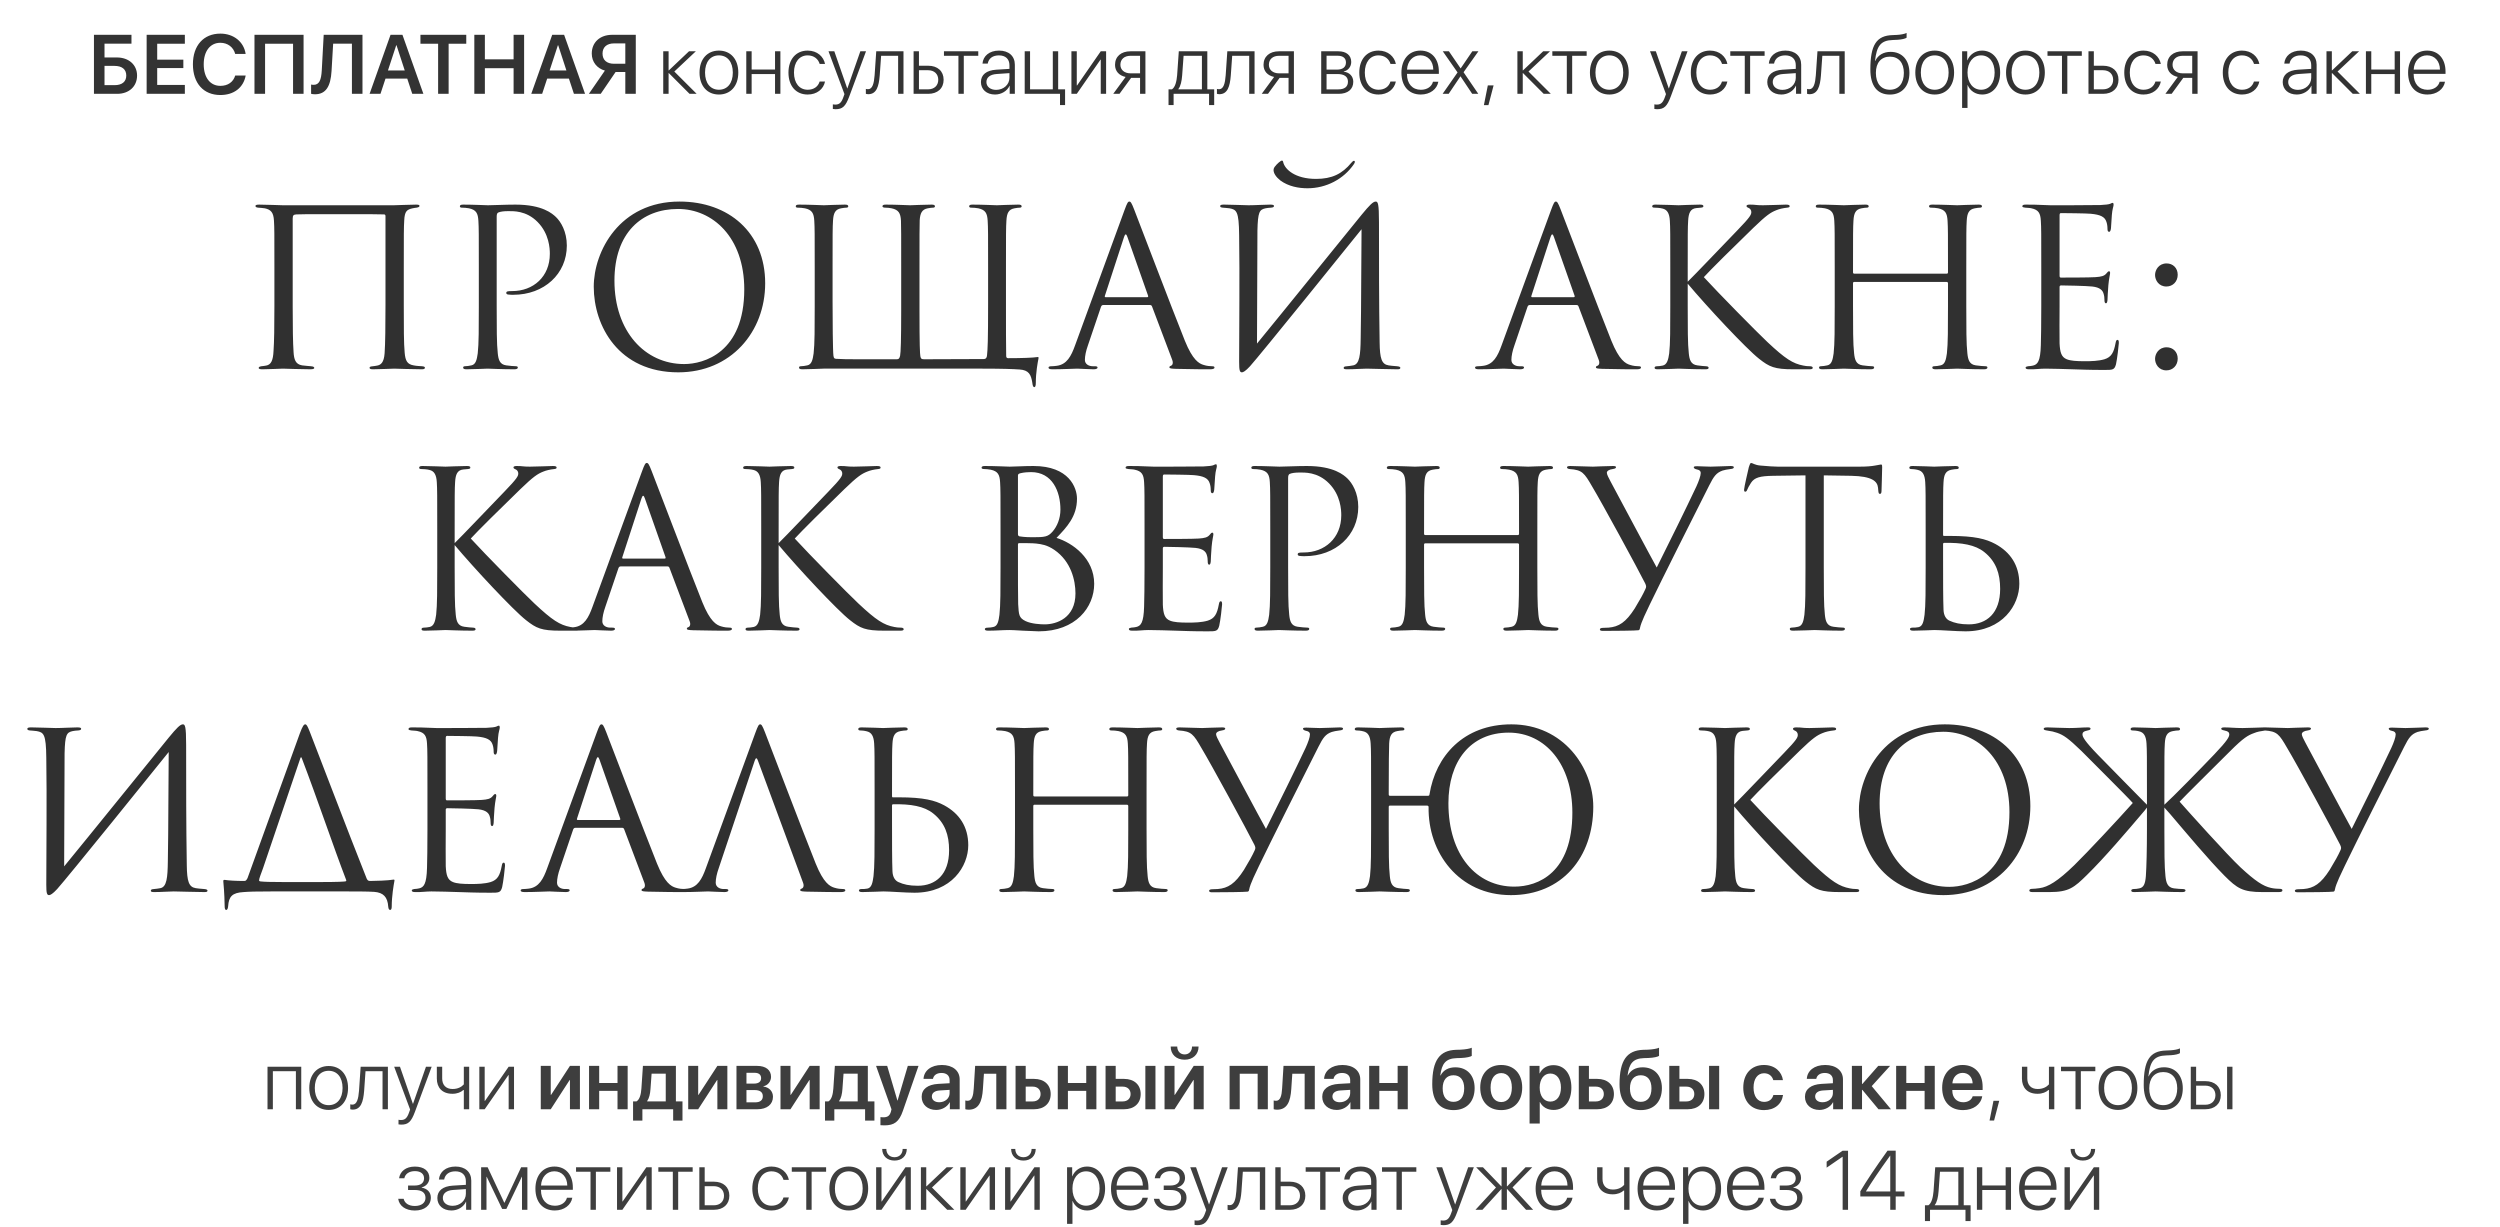
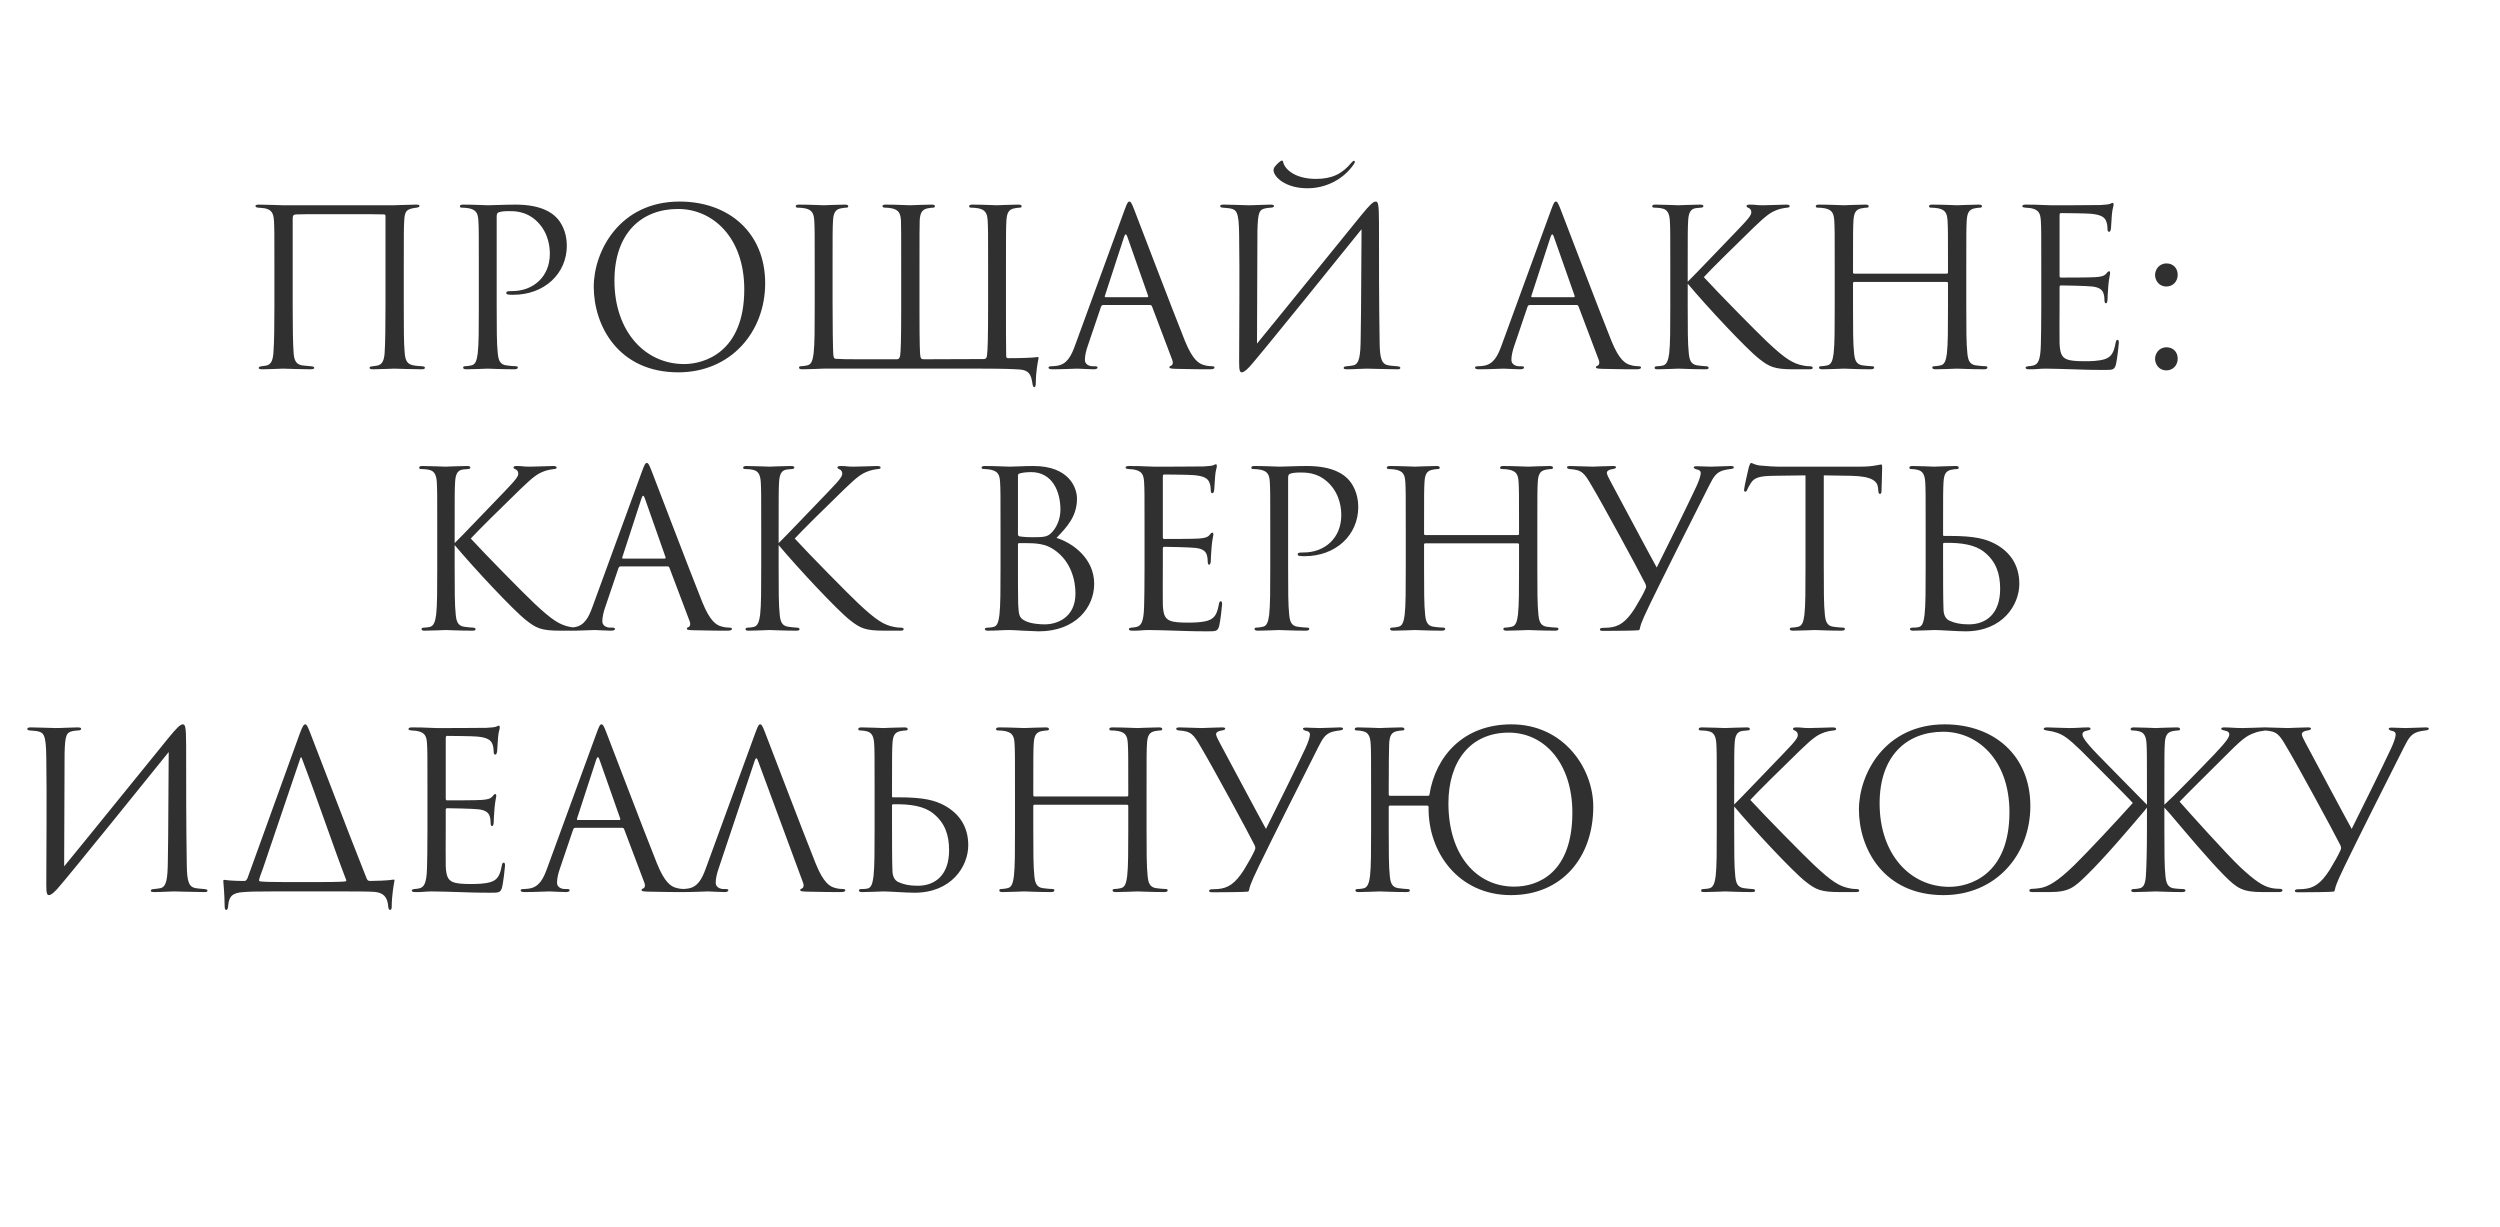
<svg xmlns="http://www.w3.org/2000/svg" width="746" height="366" viewBox="0 0 746 366" fill="none">
  <path d="M120.49 79.905V91.345C120.49 97.585 120.49 102.46 120.75 105.19C120.945 107.66 121.53 108.7 123.415 109.025C124.325 109.22 125.17 109.22 125.95 109.285C126.665 109.35 126.795 109.545 126.795 109.74C126.795 110 126.535 110.195 125.95 110.195C122.895 110.195 118.15 110 117.63 110C117.045 110 113.34 110.195 111.325 110.195C110.415 110.195 110.285 110 110.285 109.74C110.285 109.545 110.35 109.35 111.26 109.285C111.715 109.22 111.975 109.22 112.56 109.09C113.6 108.895 114.575 108.245 114.77 105.385C114.965 102.655 115.03 97.13 115.03 90.89V64.435C115.03 64.175 114.835 63.98 114.64 63.98C113.665 63.915 110.415 63.915 100.535 63.915C90.98 63.915 89.355 63.915 88.445 63.98C87.665 64.045 87.34 64.175 87.34 65.215V91.54C87.34 97.78 87.405 102.33 87.6 105.06C87.73 107.27 88.185 108.7 90.135 109.025C91.045 109.155 92.215 109.22 92.8 109.285C93.58 109.35 93.775 109.545 93.775 109.805C93.775 110 93.515 110.195 92.605 110.195C89.875 110.195 84.74 110 84.415 110C83.895 110 80.32 110.195 78.37 110.195C77.655 110.195 77.2 110.13 77.2 109.805C77.2 109.61 77.265 109.415 77.98 109.285C78.565 109.22 78.695 109.22 79.41 109.09C80.905 108.83 81.49 107.53 81.62 104.735C81.815 102.005 81.88 97.585 81.88 91.345V79.775C81.88 69.635 81.88 67.945 81.75 65.865C81.62 63.395 80.84 62.55 79.02 62.16C78.305 62.03 77.59 62.03 77.005 61.965C76.42 61.9 76.225 61.705 76.225 61.445C76.225 61.185 76.615 61.055 77.33 61.055C79.735 61.055 83.44 61.25 84.415 61.25H117.5C117.825 61.25 122.765 61.055 124.195 61.055C125.105 61.055 125.17 61.25 125.17 61.445C125.17 61.705 124.975 61.835 124.325 61.965C123.935 62.03 123.61 62.03 123.09 62.16C121.465 62.55 120.75 62.94 120.62 65.8C120.49 67.88 120.49 69.765 120.49 79.905ZM142.881 91.345V79.905C142.881 69.765 142.881 67.945 142.751 65.865C142.621 63.655 142.101 62.615 139.956 62.16C139.436 62.03 138.331 61.965 137.746 61.965C137.486 61.965 137.226 61.835 137.226 61.575C137.226 61.185 137.551 61.055 138.266 61.055C141.191 61.055 145.091 61.25 145.611 61.25C147.041 61.25 150.811 61.055 153.801 61.055C161.926 61.055 164.851 63.785 165.891 64.76C167.321 66.125 169.141 69.05 169.141 73.275C169.141 81.725 162.381 87.965 153.151 87.965C152.826 87.965 152.111 87.965 151.786 87.9C151.461 87.9 151.071 87.77 151.071 87.445C151.071 86.925 151.461 86.86 152.826 86.86C159.131 86.86 164.071 82.57 164.071 75.745C164.071 74.12 163.876 69.765 160.431 66.255C156.986 62.745 153.021 63.005 151.526 63.005C150.421 63.005 149.316 63.135 148.731 63.395C148.341 63.525 148.211 63.98 148.211 64.63V91.345C148.211 97.585 148.211 102.72 148.536 105.45C148.731 107.335 149.121 108.765 151.071 109.025C151.981 109.155 153.411 109.285 153.996 109.285C154.386 109.285 154.516 109.48 154.516 109.675C154.516 110 154.191 110.195 153.476 110.195C149.901 110.195 145.806 110 145.481 110C145.286 110 141.191 110.195 139.241 110.195C138.526 110.195 138.201 110.065 138.201 109.675C138.201 109.48 138.331 109.285 138.721 109.285C139.306 109.285 140.086 109.155 140.671 109.025C141.971 108.765 142.296 107.335 142.556 105.45C142.881 102.72 142.881 97.585 142.881 91.345ZM202.395 111.105C184.585 111.105 177.175 97.26 177.175 85.56C177.175 75.03 184.845 60.145 202.785 60.145C217.41 60.145 228.33 69.375 228.33 84.52C228.33 99.08 218.06 111.105 202.395 111.105ZM204.15 108.635C210 108.635 222.09 105.255 222.09 86.34C222.09 70.74 212.6 62.355 202.33 62.355C191.475 62.355 183.35 69.505 183.35 83.74C183.35 98.885 192.45 108.635 204.15 108.635ZM300.18 79.905V91.345C300.18 96.35 300.18 104.15 300.245 106.165C300.245 106.685 300.44 106.88 300.83 106.88C304.925 106.88 308.305 106.75 309.475 106.555C309.865 106.49 309.995 106.555 309.865 107.075C309.67 108.05 309.085 111.105 309.085 114.29C309.085 115.2 308.89 115.525 308.63 115.525C308.24 115.525 308.11 114.81 308.045 114.225C307.655 111.755 307.005 110.455 304.275 110.26C302.325 110.13 299.465 110 293.16 110H245.71C245.385 110 241.42 110.195 239.47 110.195C238.755 110.195 238.43 110.065 238.43 109.675C238.43 109.48 238.56 109.285 238.95 109.285C239.535 109.285 240.315 109.155 240.9 109.025C242.2 108.765 242.525 107.335 242.785 105.45C243.11 102.72 243.11 97.585 243.11 91.345V79.905C243.11 69.765 243.11 67.945 242.98 65.865C242.85 63.655 242.33 62.615 240.185 62.16C239.665 62.03 238.56 61.965 237.975 61.965C237.715 61.965 237.455 61.835 237.455 61.575C237.455 61.185 237.78 61.055 238.495 61.055C241.42 61.055 245.515 61.25 245.84 61.25C246.165 61.25 250.13 61.055 252.08 61.055C252.795 61.055 253.12 61.185 253.12 61.575C253.12 61.835 252.86 61.965 252.6 61.965C252.145 61.965 251.755 62.03 250.975 62.16C249.22 62.485 248.7 63.59 248.57 65.865C248.44 67.945 248.44 69.765 248.44 79.71V89.85C248.44 95.31 248.505 104.865 248.7 106.165C248.83 106.945 248.96 107.01 249.545 107.075C251.56 107.27 260.53 107.205 267.615 107.205C268.2 107.205 268.395 106.945 268.59 106.165C268.785 105.255 268.915 101.16 268.915 92.775V79.905C268.915 69.765 268.915 67.945 268.85 65.865C268.72 63.655 268.2 62.615 266.055 62.16C265.535 62.03 264.69 61.965 264.105 61.965C263.715 61.965 263.325 61.835 263.325 61.575C263.325 61.185 263.65 61.055 264.365 61.055C267.29 61.055 271.255 61.25 271.58 61.25C271.905 61.25 276 61.055 277.95 61.055C278.665 61.055 278.99 61.185 278.99 61.575C278.99 61.835 278.73 61.965 278.47 61.965C278.015 61.965 277.625 62.03 276.845 62.16C275.09 62.485 274.57 63.655 274.44 65.735C274.375 67.815 274.375 69.765 274.375 79.905V92.775C274.375 103.045 274.505 105.58 274.635 106.295C274.765 106.945 274.895 107.205 275.74 107.205L293.485 107.14C294.265 107.14 294.46 106.685 294.525 106.035C294.72 104.28 294.85 101.745 294.85 90.5V79.905C294.85 69.765 294.85 67.945 294.72 65.865C294.59 63.655 294.07 62.615 291.925 62.16C291.405 62.03 290.3 61.965 289.715 61.965C289.455 61.965 289.195 61.835 289.195 61.575C289.195 61.185 289.52 61.055 290.235 61.055C293.16 61.055 297.125 61.25 297.45 61.25C297.775 61.25 301.87 61.055 303.82 61.055C304.535 61.055 304.86 61.185 304.86 61.575C304.86 61.835 304.6 61.965 304.34 61.965C303.885 61.965 303.495 62.03 302.715 62.16C300.96 62.485 300.44 63.59 300.31 65.865C300.18 67.945 300.18 69.765 300.18 79.905ZM343.166 91.02H329.191C328.866 91.02 328.671 91.215 328.541 91.54L324.641 103.045C324.056 104.67 323.731 106.23 323.731 107.4C323.731 108.7 324.966 109.285 326.071 109.285C326.266 109.285 326.461 109.285 326.656 109.285C327.306 109.285 327.501 109.415 327.501 109.675C327.501 110.065 326.916 110.195 326.331 110.195C324.771 110.195 322.171 110 321.456 110C320.741 110 317.166 110.195 314.111 110.195C313.266 110.195 312.876 110.065 312.876 109.675C312.876 109.415 313.201 109.285 313.786 109.285C314.241 109.285 314.826 109.22 315.346 109.155C318.336 108.765 319.636 106.295 320.806 103.045L335.561 62.68C336.341 60.535 336.601 60.145 336.991 60.145C337.381 60.145 337.641 60.47 338.421 62.485C339.396 64.955 349.601 91.8 353.566 101.68C355.906 107.465 357.791 108.505 359.156 108.895C360.131 109.22 361.171 109.285 361.691 109.285C362.081 109.285 362.406 109.35 362.406 109.675C362.406 110.065 361.821 110.195 361.106 110.195C360.131 110.195 355.386 110.195 350.901 110.065C349.666 110 348.951 110 348.951 109.61C348.951 109.35 349.146 109.22 349.406 109.155C349.796 109.025 350.186 108.44 349.796 107.4L343.751 91.41C343.621 91.15 343.491 91.02 343.166 91.02ZM329.906 88.68H342.321C342.646 88.68 342.646 88.485 342.581 88.225L336.406 70.675C336.081 69.7 335.756 69.7 335.431 70.675L329.711 88.225C329.581 88.55 329.711 88.68 329.906 88.68ZM375.217 68.79L375.087 102.525C383.147 92.71 399.917 71.91 406.287 64.11C408.692 61.185 409.732 60.145 410.512 60.145C411.162 60.145 411.487 60.665 411.487 66.32C411.487 78.475 411.487 90.045 411.682 102.2C411.747 106.945 412.267 108.7 414.347 109.025C414.672 109.09 415.842 109.22 416.882 109.285C417.662 109.35 417.857 109.545 417.857 109.74C417.857 110.13 417.597 110.195 416.882 110.195C414.542 110.195 408.822 110 407.782 110C406.352 110 404.272 110.195 401.932 110.195C401.152 110.195 400.957 110.065 400.957 109.805C400.957 109.48 401.087 109.35 401.932 109.285C402.517 109.22 403.232 109.155 403.817 109.025C405.702 108.635 405.962 105.905 406.027 101.03C406.222 90.37 406.157 79.515 406.287 68.4C402.907 72.625 375.737 106.295 373.007 109.285C371.642 110.78 370.927 111.105 370.602 111.105C369.952 111.105 369.757 110.585 369.757 107.985C369.757 97.26 369.952 82.635 369.757 70.155C369.692 63.005 368.977 62.55 366.897 62.16C366.052 62.03 365.337 62.03 364.817 61.965C364.297 61.9 364.102 61.77 364.102 61.51C364.102 61.055 364.687 61.055 365.402 61.055C367.417 61.055 371.512 61.25 372.552 61.25C374.632 61.25 377.232 61.055 379.052 61.055C379.832 61.055 380.157 61.185 380.157 61.445C380.157 61.705 380.027 61.9 379.312 61.965C378.532 62.03 378.207 62.03 377.622 62.16C375.802 62.55 375.347 63.265 375.217 68.79ZM380.027 50.72C380.027 50.525 380.092 50.2 380.352 49.81C381.002 48.9 382.172 47.925 382.497 47.925C382.692 47.925 382.822 47.99 382.887 48.315C383.342 50.525 386.462 53.385 392.702 53.385C397.447 53.385 400.502 51.89 403.232 48.575C403.752 47.99 403.817 47.99 404.077 47.99C404.337 47.99 404.402 48.445 404.012 48.965C400.957 53.45 395.757 56.18 390.167 56.18C387.567 56.18 384.512 55.66 382.042 53.84C380.742 52.8 380.027 51.695 380.027 50.72ZM470.436 91.02H456.461C456.136 91.02 455.941 91.215 455.811 91.54L451.911 103.045C451.326 104.67 451.001 106.23 451.001 107.4C451.001 108.7 452.236 109.285 453.341 109.285C453.536 109.285 453.731 109.285 453.926 109.285C454.576 109.285 454.771 109.415 454.771 109.675C454.771 110.065 454.186 110.195 453.601 110.195C452.041 110.195 449.441 110 448.726 110C448.011 110 444.436 110.195 441.381 110.195C440.536 110.195 440.146 110.065 440.146 109.675C440.146 109.415 440.471 109.285 441.056 109.285C441.511 109.285 442.096 109.22 442.616 109.155C445.606 108.765 446.906 106.295 448.076 103.045L462.831 62.68C463.611 60.535 463.871 60.145 464.261 60.145C464.651 60.145 464.911 60.47 465.691 62.485C466.666 64.955 476.871 91.8 480.836 101.68C483.176 107.465 485.061 108.505 486.426 108.895C487.401 109.22 488.441 109.285 488.961 109.285C489.351 109.285 489.676 109.35 489.676 109.675C489.676 110.065 489.091 110.195 488.376 110.195C487.401 110.195 482.656 110.195 478.171 110.065C476.936 110 476.221 110 476.221 109.61C476.221 109.35 476.416 109.22 476.676 109.155C477.066 109.025 477.456 108.44 477.066 107.4L471.021 91.41C470.891 91.15 470.761 91.02 470.436 91.02ZM457.176 88.68H469.591C469.916 88.68 469.916 88.485 469.851 88.225L463.676 70.675C463.351 69.7 463.026 69.7 462.701 70.675L456.981 88.225C456.851 88.55 456.981 88.68 457.176 88.68ZM503.613 79.905V84.065C505.628 82.115 514.468 72.82 518.433 68.725C522.333 64.695 522.593 64.045 522.593 63.265C522.593 62.745 522.268 62.225 521.748 62.03C521.293 61.835 521.163 61.705 521.163 61.445C521.163 61.185 521.553 61.055 522.138 61.055C524.023 61.055 523.828 61.25 526.038 61.25C528.053 61.25 531.888 61.055 532.928 61.055C533.838 61.055 534.033 61.25 534.033 61.51C534.033 61.77 533.903 61.9 533.318 61.965C532.083 62.095 530.913 62.355 530.003 62.745C528.378 63.395 527.143 64.175 523.243 67.945C517.523 73.47 510.113 80.815 508.423 82.7C512.518 87.185 524.348 99.21 527.403 102.07C532.733 107.075 535.008 108.505 538.128 109.09C538.713 109.22 539.363 109.285 540.013 109.285C540.533 109.285 540.923 109.415 540.923 109.74C540.923 110.065 540.663 110.195 539.948 110.195H535.138C529.483 110.195 527.988 109.48 524.933 107.075C521.033 104.02 509.333 91.475 503.613 84.65V91.345C503.613 97.585 503.613 102.72 503.938 105.45C504.133 107.335 504.523 108.765 506.473 109.025C507.383 109.155 508.683 109.285 509.073 109.285C509.658 109.285 509.853 109.545 509.853 109.74C509.853 110.065 509.593 110.195 508.878 110.195C505.303 110.195 501.208 110 500.883 110C500.558 110 496.723 110.195 494.773 110.195C494.058 110.195 493.733 110.13 493.733 109.74C493.733 109.545 493.863 109.285 494.448 109.285C494.838 109.285 495.553 109.22 496.138 109.09C497.438 108.83 497.828 107.335 498.088 105.45C498.413 102.72 498.413 97.585 498.413 91.345V79.905C498.413 69.765 498.413 67.945 498.283 65.865C498.153 63.655 497.503 62.55 496.073 62.225C495.358 62.03 494.188 61.965 493.733 61.965C493.213 61.965 493.018 61.835 493.018 61.575C493.018 61.185 493.343 61.055 494.058 61.055C496.203 61.055 500.558 61.25 500.883 61.25C501.208 61.25 505.303 61.055 507.253 61.055C507.968 61.055 508.293 61.185 508.293 61.51C508.293 61.77 508.163 61.9 507.578 61.965C506.863 62.03 506.798 62.03 506.148 62.095C504.393 62.29 503.873 63.59 503.743 65.865C503.613 67.945 503.613 69.765 503.613 79.905ZM553.33 81.66H580.89C581.085 81.66 581.28 81.595 581.28 81.27V79.905C581.28 69.765 581.28 67.945 581.15 65.865C581.02 63.655 580.5 62.615 578.355 62.16C577.835 62.03 576.73 61.965 576.145 61.965C575.885 61.965 575.625 61.835 575.625 61.575C575.625 61.185 575.95 61.055 576.665 61.055C579.59 61.055 583.685 61.25 584.01 61.25C584.335 61.25 588.43 61.055 590.38 61.055C591.095 61.055 591.42 61.185 591.42 61.575C591.42 61.835 591.16 61.965 590.9 61.965C590.445 61.965 590.055 62.03 589.275 62.16C587.52 62.485 587 63.59 586.87 65.865C586.74 67.945 586.74 69.765 586.74 79.905V91.345C586.74 97.585 586.74 102.72 587.065 105.45C587.26 107.335 587.65 108.765 589.6 109.025C590.51 109.155 591.94 109.285 592.525 109.285C592.915 109.285 593.045 109.48 593.045 109.675C593.045 110 592.72 110.195 592.005 110.195C588.43 110.195 584.335 110 584.01 110C583.685 110 579.59 110.195 577.64 110.195C576.925 110.195 576.6 110.065 576.6 109.675C576.6 109.48 576.73 109.285 577.12 109.285C577.705 109.285 578.485 109.155 579.07 109.025C580.37 108.765 580.695 107.335 580.955 105.45C581.28 102.72 581.28 97.585 581.28 91.345V84.52C581.28 84.26 581.085 84.13 580.89 84.13H553.33C553.135 84.13 552.94 84.195 552.94 84.52V91.345C552.94 97.585 552.94 102.72 553.265 105.45C553.46 107.335 553.85 108.765 555.8 109.025C556.71 109.155 558.14 109.285 558.725 109.285C559.115 109.285 559.245 109.48 559.245 109.675C559.245 110 558.92 110.195 558.205 110.195C554.63 110.195 550.535 110 550.21 110C549.885 110 545.79 110.195 543.84 110.195C543.125 110.195 542.8 110.065 542.8 109.675C542.8 109.48 542.93 109.285 543.32 109.285C543.905 109.285 544.685 109.155 545.27 109.025C546.57 108.765 546.895 107.335 547.155 105.45C547.48 102.72 547.48 97.585 547.48 91.345V79.905C547.48 69.765 547.48 67.945 547.35 65.865C547.22 63.655 546.7 62.615 544.555 62.16C544.035 62.03 542.93 61.965 542.345 61.965C542.085 61.965 541.825 61.835 541.825 61.575C541.825 61.185 542.15 61.055 542.865 61.055C545.79 61.055 549.885 61.25 550.21 61.25C550.535 61.25 554.63 61.055 556.58 61.055C557.295 61.055 557.62 61.185 557.62 61.575C557.62 61.835 557.36 61.965 557.1 61.965C556.645 61.965 556.255 62.03 555.475 62.16C553.72 62.485 553.2 63.59 553.07 65.865C552.94 67.945 552.94 69.765 552.94 79.905V81.27C552.94 81.595 553.135 81.66 553.33 81.66ZM609.116 91.345V79.905C609.116 69.765 609.116 67.945 608.986 65.865C608.856 63.655 608.336 62.615 606.191 62.16C605.736 62.03 604.891 62.03 604.306 61.965C603.851 61.9 603.461 61.835 603.461 61.575C603.461 61.185 603.786 61.055 604.501 61.055C605.996 61.055 607.751 61.055 611.846 61.25C612.301 61.25 625.236 61.25 626.731 61.185C628.161 61.12 629.331 60.99 629.721 60.795C630.111 60.6 630.241 60.535 630.436 60.535C630.631 60.535 630.696 60.795 630.696 61.12C630.696 61.575 630.306 62.355 630.176 64.175C630.111 65.15 630.046 66.385 629.916 68.075C629.851 68.725 629.656 69.18 629.396 69.18C629.006 69.18 628.876 68.855 628.876 68.335C628.876 67.49 628.746 66.71 628.551 66.19C628.096 64.695 626.731 64.045 623.871 63.785C622.766 63.655 615.681 63.59 614.966 63.59C614.706 63.59 614.576 63.785 614.576 64.24V82.18C614.576 82.635 614.641 82.83 614.966 82.83C615.811 82.83 623.806 82.83 625.301 82.7C627.056 82.57 627.901 82.375 628.551 81.595C628.876 81.205 629.071 80.945 629.331 80.945C629.526 80.945 629.656 81.075 629.656 81.465C629.656 81.855 629.331 82.96 629.136 85.105C628.941 87.12 628.941 88.615 628.876 89.525C628.811 90.175 628.681 90.5 628.421 90.5C628.031 90.5 627.966 89.98 627.966 89.46C627.966 88.875 627.901 88.225 627.706 87.64C627.446 86.665 626.666 85.755 624.326 85.495C622.571 85.3 616.136 85.17 615.031 85.17C614.706 85.17 614.576 85.365 614.576 85.625V91.345C614.576 93.555 614.511 101.095 614.576 102.46C614.706 105.125 615.096 106.555 616.721 107.205C617.826 107.66 619.581 107.79 622.116 107.79C624.066 107.79 626.211 107.725 627.966 107.205C630.046 106.555 630.761 105.19 631.281 102.395C631.411 101.68 631.541 101.42 631.866 101.42C632.256 101.42 632.256 101.94 632.256 102.395C632.256 102.915 631.736 107.335 631.411 108.7C630.956 110.39 630.436 110.39 627.901 110.39C623.091 110.39 620.946 110.26 618.411 110.195C615.811 110.13 612.821 110 610.286 110C608.726 110 607.166 110.26 605.476 110.195C604.761 110.195 604.436 110.065 604.436 109.675C604.436 109.48 604.761 109.35 605.151 109.285C605.801 109.22 606.191 109.22 606.646 109.09C608.011 108.765 608.856 107.855 608.986 102.98C609.051 100.445 609.116 97.13 609.116 91.345ZM646.449 110.52C644.174 110.52 643.069 108.635 643.069 107.075C643.069 105.58 644.174 103.63 646.514 103.63C648.399 103.63 649.829 104.995 649.829 107.01C649.829 109.025 648.399 110.52 646.449 110.52ZM646.449 85.495C644.174 85.495 643.069 83.61 643.069 82.05C643.069 80.555 644.174 78.605 646.514 78.605C648.399 78.605 649.829 79.97 649.829 81.985C649.829 84 648.399 85.495 646.449 85.495ZM135.671 157.905V162.065C137.686 160.115 146.526 150.82 150.491 146.725C154.391 142.695 154.651 142.045 154.651 141.265C154.651 140.745 154.326 140.225 153.806 140.03C153.351 139.835 153.221 139.705 153.221 139.445C153.221 139.185 153.611 139.055 154.196 139.055C156.081 139.055 155.886 139.25 158.096 139.25C160.111 139.25 163.946 139.055 164.986 139.055C165.896 139.055 166.091 139.25 166.091 139.51C166.091 139.77 165.961 139.9 165.376 139.965C164.141 140.095 162.971 140.355 162.061 140.745C160.436 141.395 159.201 142.175 155.301 145.945C149.581 151.47 142.171 158.815 140.481 160.7C144.576 165.185 156.406 177.21 159.461 180.07C164.791 185.075 167.066 186.505 170.186 187.09C170.771 187.22 171.421 187.285 172.071 187.285C172.591 187.285 172.981 187.415 172.981 187.74C172.981 188.065 172.721 188.195 172.006 188.195H167.196C161.541 188.195 160.046 187.48 156.991 185.075C153.091 182.02 141.391 169.475 135.671 162.65V169.345C135.671 175.585 135.671 180.72 135.996 183.45C136.191 185.335 136.581 186.765 138.531 187.025C139.441 187.155 140.741 187.285 141.131 187.285C141.716 187.285 141.911 187.545 141.911 187.74C141.911 188.065 141.651 188.195 140.936 188.195C137.361 188.195 133.266 188 132.941 188C132.616 188 128.781 188.195 126.831 188.195C126.116 188.195 125.791 188.13 125.791 187.74C125.791 187.545 125.921 187.285 126.506 187.285C126.896 187.285 127.611 187.22 128.196 187.09C129.496 186.83 129.886 185.335 130.146 183.45C130.471 180.72 130.471 175.585 130.471 169.345V157.905C130.471 147.765 130.471 145.945 130.341 143.865C130.211 141.655 129.561 140.55 128.131 140.225C127.416 140.03 126.246 139.965 125.791 139.965C125.271 139.965 125.076 139.835 125.076 139.575C125.076 139.185 125.401 139.055 126.116 139.055C128.261 139.055 132.616 139.25 132.941 139.25C133.266 139.25 137.361 139.055 139.311 139.055C140.026 139.055 140.351 139.185 140.351 139.51C140.351 139.77 140.221 139.9 139.636 139.965C138.921 140.03 138.856 140.03 138.206 140.095C136.451 140.29 135.931 141.59 135.801 143.865C135.671 145.945 135.671 147.765 135.671 157.905ZM199.169 169.02H185.194C184.869 169.02 184.674 169.215 184.544 169.54L180.644 181.045C180.059 182.67 179.734 184.23 179.734 185.4C179.734 186.7 180.969 187.285 182.074 187.285C182.269 187.285 182.464 187.285 182.659 187.285C183.309 187.285 183.504 187.415 183.504 187.675C183.504 188.065 182.919 188.195 182.334 188.195C180.774 188.195 178.174 188 177.459 188C176.744 188 173.169 188.195 170.114 188.195C169.269 188.195 168.879 188.065 168.879 187.675C168.879 187.415 169.204 187.285 169.789 187.285C170.244 187.285 170.829 187.22 171.349 187.155C174.339 186.765 175.639 184.295 176.809 181.045L191.564 140.68C192.344 138.535 192.604 138.145 192.994 138.145C193.384 138.145 193.644 138.47 194.424 140.485C195.399 142.955 205.604 169.8 209.569 179.68C211.909 185.465 213.794 186.505 215.159 186.895C216.134 187.22 217.174 187.285 217.694 187.285C218.084 187.285 218.409 187.35 218.409 187.675C218.409 188.065 217.824 188.195 217.109 188.195C216.134 188.195 211.389 188.195 206.904 188.065C205.669 188 204.954 188 204.954 187.61C204.954 187.35 205.149 187.22 205.409 187.155C205.799 187.025 206.189 186.44 205.799 185.4L199.754 169.41C199.624 169.15 199.494 169.02 199.169 169.02ZM185.909 166.68H198.324C198.649 166.68 198.649 166.485 198.584 166.225L192.409 148.675C192.084 147.7 191.759 147.7 191.434 148.675L185.714 166.225C185.584 166.55 185.714 166.68 185.909 166.68ZM232.346 157.905V162.065C234.361 160.115 243.201 150.82 247.166 146.725C251.066 142.695 251.326 142.045 251.326 141.265C251.326 140.745 251.001 140.225 250.481 140.03C250.026 139.835 249.896 139.705 249.896 139.445C249.896 139.185 250.286 139.055 250.871 139.055C252.756 139.055 252.561 139.25 254.771 139.25C256.786 139.25 260.621 139.055 261.661 139.055C262.571 139.055 262.766 139.25 262.766 139.51C262.766 139.77 262.636 139.9 262.051 139.965C260.816 140.095 259.646 140.355 258.736 140.745C257.111 141.395 255.876 142.175 251.976 145.945C246.256 151.47 238.846 158.815 237.156 160.7C241.251 165.185 253.081 177.21 256.136 180.07C261.466 185.075 263.741 186.505 266.861 187.09C267.446 187.22 268.096 187.285 268.746 187.285C269.266 187.285 269.656 187.415 269.656 187.74C269.656 188.065 269.396 188.195 268.681 188.195H263.871C258.216 188.195 256.721 187.48 253.666 185.075C249.766 182.02 238.066 169.475 232.346 162.65V169.345C232.346 175.585 232.346 180.72 232.671 183.45C232.866 185.335 233.256 186.765 235.206 187.025C236.116 187.155 237.416 187.285 237.806 187.285C238.391 187.285 238.586 187.545 238.586 187.74C238.586 188.065 238.326 188.195 237.611 188.195C234.036 188.195 229.941 188 229.616 188C229.291 188 225.456 188.195 223.506 188.195C222.791 188.195 222.466 188.13 222.466 187.74C222.466 187.545 222.596 187.285 223.181 187.285C223.571 187.285 224.286 187.22 224.871 187.09C226.171 186.83 226.561 185.335 226.821 183.45C227.146 180.72 227.146 175.585 227.146 169.345V157.905C227.146 147.765 227.146 145.945 227.016 143.865C226.886 141.655 226.236 140.55 224.806 140.225C224.091 140.03 222.921 139.965 222.466 139.965C221.946 139.965 221.751 139.835 221.751 139.575C221.751 139.185 222.076 139.055 222.791 139.055C224.936 139.055 229.291 139.25 229.616 139.25C229.941 139.25 234.036 139.055 235.986 139.055C236.701 139.055 237.026 139.185 237.026 139.51C237.026 139.77 236.896 139.9 236.311 139.965C235.596 140.03 235.531 140.03 234.881 140.095C233.126 140.29 232.606 141.59 232.476 143.865C232.346 145.945 232.346 147.765 232.346 157.905ZM298.557 169.345V157.905C298.557 147.765 298.557 145.945 298.427 143.865C298.297 141.655 297.777 140.615 295.632 140.16C295.112 140.03 294.007 139.965 293.747 139.965C293.162 139.965 292.902 139.835 292.902 139.575C292.902 139.185 293.227 139.055 293.942 139.055C296.867 139.055 300.962 139.25 301.287 139.25C302.847 139.25 305.382 139.055 308.372 139.055C319.032 139.055 321.372 145.555 321.372 148.805C321.372 154.135 318.317 157.32 315.262 160.505C320.072 162 326.507 166.615 326.507 174.22C326.507 181.175 321.047 188.39 309.932 188.39C309.217 188.39 307.137 188.26 305.252 188.195C303.367 188.065 301.547 188 301.287 188C299.207 188 297.192 188.195 294.917 188.195C294.202 188.195 293.877 188.065 293.877 187.74C293.877 187.545 294.007 187.285 294.852 187.285C295.372 187.285 295.827 187.22 296.412 187.09C297.712 186.83 297.972 185.335 298.232 183.45C298.557 180.72 298.557 175.585 298.557 169.345ZM303.757 141.915V159.335C303.757 159.79 303.887 159.92 304.212 160.05C304.602 160.115 305.772 160.31 308.177 160.31C311.817 160.31 312.727 160.18 314.092 158.62C315.457 157.06 316.432 154.72 316.432 152.055C316.432 146.66 314.027 140.875 307.657 140.875C306.942 140.875 305.577 140.94 304.537 141.2C303.952 141.33 303.757 141.525 303.757 141.915ZM303.757 162.52V166.225C303.757 171.23 303.757 179.29 303.822 180.265C304.017 183.45 304.017 184.36 306.032 185.335C307.787 186.18 310.582 186.31 311.752 186.31C315.262 186.31 320.917 184.425 320.917 177.08C320.917 173.18 319.617 167.525 314.612 164.08C312.402 162.585 310.777 162.39 309.217 162.195C308.372 162.065 305.122 162.065 304.147 162.065C303.887 162.065 303.757 162.195 303.757 162.52ZM341.53 169.345V157.905C341.53 147.765 341.53 145.945 341.4 143.865C341.27 141.655 340.75 140.615 338.605 140.16C338.15 140.03 337.305 140.03 336.72 139.965C336.265 139.9 335.875 139.835 335.875 139.575C335.875 139.185 336.2 139.055 336.915 139.055C338.41 139.055 340.165 139.055 344.26 139.25C344.715 139.25 357.65 139.25 359.145 139.185C360.575 139.12 361.745 138.99 362.135 138.795C362.525 138.6 362.655 138.535 362.85 138.535C363.045 138.535 363.11 138.795 363.11 139.12C363.11 139.575 362.72 140.355 362.59 142.175C362.525 143.15 362.46 144.385 362.33 146.075C362.265 146.725 362.07 147.18 361.81 147.18C361.42 147.18 361.29 146.855 361.29 146.335C361.29 145.49 361.16 144.71 360.965 144.19C360.51 142.695 359.145 142.045 356.285 141.785C355.18 141.655 348.095 141.59 347.38 141.59C347.12 141.59 346.99 141.785 346.99 142.24V160.18C346.99 160.635 347.055 160.83 347.38 160.83C348.225 160.83 356.22 160.83 357.715 160.7C359.47 160.57 360.315 160.375 360.965 159.595C361.29 159.205 361.485 158.945 361.745 158.945C361.94 158.945 362.07 159.075 362.07 159.465C362.07 159.855 361.745 160.96 361.55 163.105C361.355 165.12 361.355 166.615 361.29 167.525C361.225 168.175 361.095 168.5 360.835 168.5C360.445 168.5 360.38 167.98 360.38 167.46C360.38 166.875 360.315 166.225 360.12 165.64C359.86 164.665 359.08 163.755 356.74 163.495C354.985 163.3 348.55 163.17 347.445 163.17C347.12 163.17 346.99 163.365 346.99 163.625V169.345C346.99 171.555 346.925 179.095 346.99 180.46C347.12 183.125 347.51 184.555 349.135 185.205C350.24 185.66 351.995 185.79 354.53 185.79C356.48 185.79 358.625 185.725 360.38 185.205C362.46 184.555 363.175 183.19 363.695 180.395C363.825 179.68 363.955 179.42 364.28 179.42C364.67 179.42 364.67 179.94 364.67 180.395C364.67 180.915 364.15 185.335 363.825 186.7C363.37 188.39 362.85 188.39 360.315 188.39C355.505 188.39 353.36 188.26 350.825 188.195C348.225 188.13 345.235 188 342.7 188C341.14 188 339.58 188.26 337.89 188.195C337.175 188.195 336.85 188.065 336.85 187.675C336.85 187.48 337.175 187.35 337.565 187.285C338.215 187.22 338.605 187.22 339.06 187.09C340.425 186.765 341.27 185.855 341.4 180.98C341.465 178.445 341.53 175.13 341.53 169.345ZM379.045 169.345V157.905C379.045 147.765 379.045 145.945 378.915 143.865C378.785 141.655 378.265 140.615 376.12 140.16C375.6 140.03 374.495 139.965 373.91 139.965C373.65 139.965 373.39 139.835 373.39 139.575C373.39 139.185 373.715 139.055 374.43 139.055C377.355 139.055 381.255 139.25 381.775 139.25C383.205 139.25 386.975 139.055 389.965 139.055C398.09 139.055 401.015 141.785 402.055 142.76C403.485 144.125 405.305 147.05 405.305 151.275C405.305 159.725 398.545 165.965 389.315 165.965C388.99 165.965 388.275 165.965 387.95 165.9C387.625 165.9 387.235 165.77 387.235 165.445C387.235 164.925 387.625 164.86 388.99 164.86C395.295 164.86 400.235 160.57 400.235 153.745C400.235 152.12 400.04 147.765 396.595 144.255C393.15 140.745 389.185 141.005 387.69 141.005C386.585 141.005 385.48 141.135 384.895 141.395C384.505 141.525 384.375 141.98 384.375 142.63V169.345C384.375 175.585 384.375 180.72 384.7 183.45C384.895 185.335 385.285 186.765 387.235 187.025C388.145 187.155 389.575 187.285 390.16 187.285C390.55 187.285 390.68 187.48 390.68 187.675C390.68 188 390.355 188.195 389.64 188.195C386.065 188.195 381.97 188 381.645 188C381.45 188 377.355 188.195 375.405 188.195C374.69 188.195 374.365 188.065 374.365 187.675C374.365 187.48 374.495 187.285 374.885 187.285C375.47 187.285 376.25 187.155 376.835 187.025C378.135 186.765 378.46 185.335 378.72 183.45C379.045 180.72 379.045 175.585 379.045 169.345ZM425.33 159.66H452.89C453.085 159.66 453.28 159.595 453.28 159.27V157.905C453.28 147.765 453.28 145.945 453.15 143.865C453.02 141.655 452.5 140.615 450.355 140.16C449.835 140.03 448.73 139.965 448.145 139.965C447.885 139.965 447.625 139.835 447.625 139.575C447.625 139.185 447.95 139.055 448.665 139.055C451.59 139.055 455.685 139.25 456.01 139.25C456.335 139.25 460.43 139.055 462.38 139.055C463.095 139.055 463.42 139.185 463.42 139.575C463.42 139.835 463.16 139.965 462.9 139.965C462.445 139.965 462.055 140.03 461.275 140.16C459.52 140.485 459 141.59 458.87 143.865C458.74 145.945 458.74 147.765 458.74 157.905V169.345C458.74 175.585 458.74 180.72 459.065 183.45C459.26 185.335 459.65 186.765 461.6 187.025C462.51 187.155 463.94 187.285 464.525 187.285C464.915 187.285 465.045 187.48 465.045 187.675C465.045 188 464.72 188.195 464.005 188.195C460.43 188.195 456.335 188 456.01 188C455.685 188 451.59 188.195 449.64 188.195C448.925 188.195 448.6 188.065 448.6 187.675C448.6 187.48 448.73 187.285 449.12 187.285C449.705 187.285 450.485 187.155 451.07 187.025C452.37 186.765 452.695 185.335 452.955 183.45C453.28 180.72 453.28 175.585 453.28 169.345V162.52C453.28 162.26 453.085 162.13 452.89 162.13H425.33C425.135 162.13 424.94 162.195 424.94 162.52V169.345C424.94 175.585 424.94 180.72 425.265 183.45C425.46 185.335 425.85 186.765 427.8 187.025C428.71 187.155 430.14 187.285 430.725 187.285C431.115 187.285 431.245 187.48 431.245 187.675C431.245 188 430.92 188.195 430.205 188.195C426.63 188.195 422.535 188 422.21 188C421.885 188 417.79 188.195 415.84 188.195C415.125 188.195 414.8 188.065 414.8 187.675C414.8 187.48 414.93 187.285 415.32 187.285C415.905 187.285 416.685 187.155 417.27 187.025C418.57 186.765 418.895 185.335 419.155 183.45C419.48 180.72 419.48 175.585 419.48 169.345V157.905C419.48 147.765 419.48 145.945 419.35 143.865C419.22 141.655 418.7 140.615 416.555 140.16C416.035 140.03 414.93 139.965 414.345 139.965C414.085 139.965 413.825 139.835 413.825 139.575C413.825 139.185 414.15 139.055 414.865 139.055C417.79 139.055 421.885 139.25 422.21 139.25C422.535 139.25 426.63 139.055 428.58 139.055C429.295 139.055 429.62 139.185 429.62 139.575C429.62 139.835 429.36 139.965 429.1 139.965C428.645 139.965 428.255 140.03 427.475 140.16C425.72 140.485 425.2 141.59 425.07 143.865C424.94 145.945 424.94 147.765 424.94 157.905V159.27C424.94 159.595 425.135 159.66 425.33 159.66ZM478.443 188.26C477.793 188.26 477.403 188.195 477.403 187.805C477.403 187.545 477.728 187.35 478.378 187.35C478.703 187.35 479.093 187.35 480.003 187.285C483.058 187.025 485.138 185.725 487.803 181.565C489.493 178.77 490.273 177.34 490.988 175.78C491.313 175.13 491.248 174.805 490.923 174.09C488.843 169.93 477.988 149.975 475.128 145.23C472.723 141.07 472.138 140.225 468.368 139.965C467.848 139.9 467.588 139.705 467.588 139.445C467.588 139.25 467.783 139.055 468.563 139.055C470.513 139.055 473.438 139.25 475.323 139.25C476.038 139.25 479.223 139.055 481.303 139.055C481.953 139.055 482.213 139.185 482.213 139.38C482.213 139.64 482.083 139.835 481.238 139.965C480.133 140.095 479.483 140.55 479.483 141.07C479.483 141.59 480.003 142.565 480.588 143.67C481.953 146.205 493.003 166.94 494.368 169.345C498.138 161.805 503.208 151.535 506.198 145.165C506.913 143.605 507.498 141.98 507.498 141.135C507.498 140.615 507.173 140.225 506.393 140.095C505.743 139.965 505.418 139.705 505.418 139.445C505.418 139.185 505.743 139.12 506.458 139.12C507.628 139.12 508.928 139.25 510.423 139.25C512.178 139.25 515.168 139.055 516.403 139.055C517.118 139.055 517.378 139.185 517.378 139.445C517.378 139.77 516.988 139.9 516.338 139.965C515.363 140.095 514.583 140.225 513.998 140.42C512.178 141.07 511.398 142.11 510.033 144.84C505.093 154.59 495.668 173.375 492.288 180.395C491.378 182.345 489.688 185.66 489.363 187.415C489.298 187.87 489.168 188 488.908 188.065C488.258 188.195 481.303 188.26 478.443 188.26ZM544.218 141.85V169.345C544.218 175.585 544.218 180.72 544.543 183.45C544.738 185.335 545.128 186.765 547.078 187.025C547.988 187.155 549.418 187.285 550.003 187.285C550.393 187.285 550.523 187.48 550.523 187.675C550.523 188 550.198 188.195 549.483 188.195C545.908 188.195 541.813 188 541.488 188C541.163 188 537.068 188.195 535.118 188.195C534.403 188.195 534.078 188.065 534.078 187.675C534.078 187.48 534.208 187.285 534.598 187.285C535.183 187.285 535.963 187.155 536.548 187.025C537.848 186.765 538.173 185.335 538.433 183.45C538.758 180.72 538.758 175.585 538.758 169.345V141.85C535.573 141.915 532.323 141.915 529.138 141.98C525.108 142.045 523.548 142.5 522.508 144.06C521.793 145.165 521.598 145.62 521.403 146.075C521.208 146.595 521.013 146.725 520.753 146.725C520.558 146.725 520.428 146.53 520.428 146.14C520.428 145.49 521.728 139.9 521.858 139.38C521.988 138.99 522.248 138.145 522.508 138.145C522.963 138.145 523.613 138.795 525.368 138.925C527.253 139.12 529.723 139.25 530.503 139.25H554.878C556.958 139.25 558.453 139.12 559.493 138.925C560.468 138.795 561.053 138.6 561.313 138.6C561.638 138.6 561.638 138.99 561.638 139.38C561.638 141.33 561.443 145.815 561.443 146.53C561.443 147.115 561.248 147.375 560.988 147.375C560.663 147.375 560.533 147.18 560.468 146.27C560.468 146.01 560.403 145.815 560.403 145.555C560.208 143.605 558.648 142.11 552.408 141.98C549.678 141.915 546.948 141.915 544.218 141.85ZM579.816 162.325V166.485C579.816 173.05 579.816 178.9 579.946 181.955C580.011 183.71 580.726 184.75 581.701 185.205C583.261 185.92 584.951 186.31 587.486 186.31C592.816 186.31 596.846 182.995 596.846 175.715C596.846 171.165 595.611 167.525 592.101 164.73C589.436 162.585 585.406 161.87 580.076 162C579.946 162 579.816 162.13 579.816 162.325ZM577.216 188C576.891 188 572.926 188.195 570.976 188.195C570.261 188.195 569.936 188.065 569.936 187.675C569.936 187.48 570.196 187.285 570.716 187.285C571.236 187.285 571.821 187.285 572.471 187.155C573.771 186.895 574.031 185.335 574.291 183.45C574.616 180.72 574.616 175.585 574.616 169.345V157.905C574.616 147.765 574.616 145.945 574.486 143.865C574.356 141.655 573.706 140.55 572.276 140.225C571.561 140.03 570.716 139.965 570.261 139.965C570.001 139.965 569.741 139.835 569.741 139.575C569.741 139.185 570.066 139.055 570.781 139.055C572.926 139.055 576.826 139.25 577.151 139.25C577.476 139.25 581.506 139.055 583.456 139.055C584.171 139.055 584.496 139.185 584.496 139.575C584.496 139.835 584.236 139.965 583.976 139.965C583.521 139.965 583.131 140.03 582.351 140.16C580.596 140.485 580.076 141.59 579.946 143.865C579.816 145.945 579.816 147.765 579.816 157.905V159.595C579.816 159.855 579.881 159.92 580.076 159.92C580.921 159.92 581.311 159.92 581.831 159.92C589.306 159.92 592.621 160.83 595.416 162.325C599.836 164.73 602.566 168.63 602.566 174.22C602.566 180.46 597.626 188.39 586.511 188.39C583.911 188.39 579.101 188 577.216 188ZM19.273 224.79L19.143 258.525C27.203 248.71 43.973 227.91 50.343 220.11C52.748 217.185 53.788 216.145 54.568 216.145C55.218 216.145 55.543 216.665 55.543 222.32C55.543 234.475 55.543 246.045 55.738 258.2C55.803 262.945 56.323 264.7 58.403 265.025C58.728 265.09 59.898 265.22 60.938 265.285C61.718 265.35 61.913 265.545 61.913 265.74C61.913 266.13 61.653 266.195 60.938 266.195C58.598 266.195 52.878 266 51.838 266C50.408 266 48.328 266.195 45.988 266.195C45.208 266.195 45.013 266.065 45.013 265.805C45.013 265.48 45.143 265.35 45.988 265.285C46.573 265.22 47.288 265.155 47.873 265.025C49.758 264.635 50.018 261.905 50.083 257.03C50.278 246.37 50.213 235.515 50.343 224.4C46.963 228.625 19.793 262.295 17.063 265.285C15.698 266.78 14.983 267.105 14.658 267.105C14.008 267.105 13.813 266.585 13.813 263.985C13.813 253.26 14.008 238.635 13.813 226.155C13.748 219.005 13.033 218.55 10.953 218.16C10.108 218.03 9.393 218.03 8.873 217.965C8.353 217.9 8.158 217.77 8.158 217.51C8.158 217.055 8.743 217.055 9.458 217.055C11.473 217.055 15.568 217.25 16.608 217.25C18.688 217.25 21.288 217.055 23.108 217.055C23.888 217.055 24.213 217.185 24.213 217.445C24.213 217.705 24.083 217.9 23.368 217.965C22.588 218.03 22.263 218.03 21.678 218.16C19.858 218.55 19.403 219.265 19.273 224.79ZM84.586 263.205H95.441C101.096 263.205 102.461 263.075 103.046 263.01C103.306 262.945 103.436 262.815 103.241 262.425C99.536 252.805 94.856 238.83 90.046 226.22C89.916 225.895 89.786 225.895 89.656 226.155L78.476 259.11C77.891 260.735 77.306 262.165 77.306 262.685C77.306 262.945 77.501 262.945 77.696 263.01C78.801 263.14 80.751 263.205 84.586 263.205ZM103.111 266H81.141C76.201 266 74.381 266.065 72.691 266.195C69.311 266.39 68.271 267.495 68.076 270.42C68.011 271.005 67.881 271.525 67.491 271.525C67.231 271.525 67.036 271.265 67.036 270.355C66.971 266.26 66.711 264.115 66.646 263.14C66.581 262.62 66.711 262.555 67.036 262.555C68.206 262.75 70.481 262.88 72.821 262.88C73.341 262.88 73.471 262.75 73.861 262.035L89.461 218.875C90.306 216.6 90.696 216.145 91.086 216.145C91.476 216.145 91.736 216.6 92.386 218.225C93.621 221.28 103.956 248.515 109.416 262.165C109.676 262.685 109.871 262.88 110.456 262.88C111.756 262.88 115.981 262.75 117.281 262.49C117.671 262.425 117.801 262.49 117.671 263.01C117.476 264.05 116.891 267.365 116.891 270.55C116.891 271.2 116.696 271.525 116.436 271.525C116.046 271.525 115.916 271.135 115.851 270.55C115.656 267.69 114.421 266.325 111.626 266.13C109.741 266 105.776 266 103.111 266ZM127.551 247.345V235.905C127.551 225.765 127.551 223.945 127.421 221.865C127.291 219.655 126.771 218.615 124.626 218.16C124.171 218.03 123.326 218.03 122.741 217.965C122.286 217.9 121.896 217.835 121.896 217.575C121.896 217.185 122.221 217.055 122.936 217.055C124.431 217.055 126.186 217.055 130.281 217.25C130.736 217.25 143.671 217.25 145.166 217.185C146.596 217.12 147.766 216.99 148.156 216.795C148.546 216.6 148.676 216.535 148.871 216.535C149.066 216.535 149.131 216.795 149.131 217.12C149.131 217.575 148.741 218.355 148.611 220.175C148.546 221.15 148.481 222.385 148.351 224.075C148.286 224.725 148.091 225.18 147.831 225.18C147.441 225.18 147.311 224.855 147.311 224.335C147.311 223.49 147.181 222.71 146.986 222.19C146.531 220.695 145.166 220.045 142.306 219.785C141.201 219.655 134.116 219.59 133.401 219.59C133.141 219.59 133.011 219.785 133.011 220.24V238.18C133.011 238.635 133.076 238.83 133.401 238.83C134.246 238.83 142.241 238.83 143.736 238.7C145.491 238.57 146.336 238.375 146.986 237.595C147.311 237.205 147.506 236.945 147.766 236.945C147.961 236.945 148.091 237.075 148.091 237.465C148.091 237.855 147.766 238.96 147.571 241.105C147.376 243.12 147.376 244.615 147.311 245.525C147.246 246.175 147.116 246.5 146.856 246.5C146.466 246.5 146.401 245.98 146.401 245.46C146.401 244.875 146.336 244.225 146.141 243.64C145.881 242.665 145.101 241.755 142.761 241.495C141.006 241.3 134.571 241.17 133.466 241.17C133.141 241.17 133.011 241.365 133.011 241.625V247.345C133.011 249.555 132.946 257.095 133.011 258.46C133.141 261.125 133.531 262.555 135.156 263.205C136.261 263.66 138.016 263.79 140.551 263.79C142.501 263.79 144.646 263.725 146.401 263.205C148.481 262.555 149.196 261.19 149.716 258.395C149.846 257.68 149.976 257.42 150.301 257.42C150.691 257.42 150.691 257.94 150.691 258.395C150.691 258.915 150.171 263.335 149.846 264.7C149.391 266.39 148.871 266.39 146.336 266.39C141.526 266.39 139.381 266.26 136.846 266.195C134.246 266.13 131.256 266 128.721 266C127.161 266 125.601 266.26 123.911 266.195C123.196 266.195 122.871 266.065 122.871 265.675C122.871 265.48 123.196 265.35 123.586 265.285C124.236 265.22 124.626 265.22 125.081 265.09C126.446 264.765 127.291 263.855 127.421 258.98C127.486 256.445 127.551 253.13 127.551 247.345ZM185.649 247.02H171.674C171.349 247.02 171.154 247.215 171.024 247.54L167.124 259.045C166.539 260.67 166.214 262.23 166.214 263.4C166.214 264.7 167.449 265.285 168.554 265.285C168.749 265.285 168.944 265.285 169.139 265.285C169.789 265.285 169.984 265.415 169.984 265.675C169.984 266.065 169.399 266.195 168.814 266.195C167.254 266.195 164.654 266 163.939 266C163.224 266 159.649 266.195 156.594 266.195C155.749 266.195 155.359 266.065 155.359 265.675C155.359 265.415 155.684 265.285 156.269 265.285C156.724 265.285 157.309 265.22 157.829 265.155C160.819 264.765 162.119 262.295 163.289 259.045L178.044 218.68C178.824 216.535 179.084 216.145 179.474 216.145C179.864 216.145 180.124 216.47 180.904 218.485C181.879 220.955 192.084 247.8 196.049 257.68C198.389 263.465 200.274 264.505 201.639 264.895C202.614 265.22 203.654 265.285 204.174 265.285C204.564 265.285 204.889 265.35 204.889 265.675C204.889 266.065 204.304 266.195 203.589 266.195C202.614 266.195 197.869 266.195 193.384 266.065C192.149 266 191.434 266 191.434 265.61C191.434 265.35 191.629 265.22 191.889 265.155C192.279 265.025 192.669 264.44 192.279 263.4L186.234 247.41C186.104 247.15 185.974 247.02 185.649 247.02ZM172.389 244.68H184.804C185.129 244.68 185.129 244.485 185.064 244.225L178.889 226.675C178.564 225.7 178.239 225.7 177.914 226.675L172.194 244.225C172.064 244.55 172.194 244.68 172.389 244.68ZM225.202 227L214.477 259.045C213.892 260.67 213.567 262.23 213.567 263.4C213.567 264.7 214.802 265.285 215.907 265.285C216.102 265.285 216.297 265.285 216.492 265.285C217.142 265.285 217.337 265.415 217.337 265.675C217.337 266.065 216.752 266.195 216.167 266.195C214.607 266.195 212.007 266 211.292 266C210.577 266 207.002 266.195 203.947 266.195C203.102 266.195 202.712 266.065 202.712 265.675C202.712 265.415 203.037 265.285 203.622 265.285C204.077 265.285 204.662 265.22 205.182 265.155C208.172 264.765 209.472 262.295 210.642 259.045L225.397 218.68C226.177 216.535 226.437 216.145 226.827 216.145C227.217 216.145 227.477 216.47 228.257 218.485C229.232 220.955 239.437 247.8 243.402 257.68C245.742 263.465 247.627 264.505 248.992 264.895C249.967 265.22 251.007 265.285 251.527 265.285C251.917 265.285 252.242 265.35 252.242 265.675C252.242 266.065 251.657 266.195 250.942 266.195C249.967 266.195 245.222 266.195 240.737 266.065C239.502 266 238.787 266 238.787 265.61C238.787 265.35 238.982 265.22 239.242 265.155C239.632 265.025 240.022 264.44 239.632 263.4L226.177 227C225.852 226.025 225.527 226.025 225.202 227ZM266.179 240.325V244.485C266.179 251.05 266.179 256.9 266.309 259.955C266.374 261.71 267.089 262.75 268.064 263.205C269.624 263.92 271.314 264.31 273.849 264.31C279.179 264.31 283.209 260.995 283.209 253.715C283.209 249.165 281.974 245.525 278.464 242.73C275.799 240.585 271.769 239.87 266.439 240C266.309 240 266.179 240.13 266.179 240.325ZM263.579 266C263.254 266 259.289 266.195 257.339 266.195C256.624 266.195 256.299 266.065 256.299 265.675C256.299 265.48 256.559 265.285 257.079 265.285C257.599 265.285 258.184 265.285 258.834 265.155C260.134 264.895 260.394 263.335 260.654 261.45C260.979 258.72 260.979 253.585 260.979 247.345V235.905C260.979 225.765 260.979 223.945 260.849 221.865C260.719 219.655 260.069 218.55 258.639 218.225C257.924 218.03 257.079 217.965 256.624 217.965C256.364 217.965 256.104 217.835 256.104 217.575C256.104 217.185 256.429 217.055 257.144 217.055C259.289 217.055 263.189 217.25 263.514 217.25C263.839 217.25 267.869 217.055 269.819 217.055C270.534 217.055 270.859 217.185 270.859 217.575C270.859 217.835 270.599 217.965 270.339 217.965C269.884 217.965 269.494 218.03 268.714 218.16C266.959 218.485 266.439 219.59 266.309 221.865C266.179 223.945 266.179 225.765 266.179 235.905V237.595C266.179 237.855 266.244 237.92 266.439 237.92C267.284 237.92 267.674 237.92 268.194 237.92C275.669 237.92 278.984 238.83 281.779 240.325C286.199 242.73 288.929 246.63 288.929 252.22C288.929 258.46 283.989 266.39 272.874 266.39C270.274 266.39 265.464 266 263.579 266ZM308.723 237.66H336.283C336.478 237.66 336.673 237.595 336.673 237.27V235.905C336.673 225.765 336.673 223.945 336.543 221.865C336.413 219.655 335.893 218.615 333.748 218.16C333.228 218.03 332.123 217.965 331.538 217.965C331.278 217.965 331.018 217.835 331.018 217.575C331.018 217.185 331.343 217.055 332.058 217.055C334.983 217.055 339.078 217.25 339.403 217.25C339.728 217.25 343.823 217.055 345.773 217.055C346.488 217.055 346.813 217.185 346.813 217.575C346.813 217.835 346.553 217.965 346.293 217.965C345.838 217.965 345.448 218.03 344.668 218.16C342.913 218.485 342.393 219.59 342.263 221.865C342.133 223.945 342.133 225.765 342.133 235.905V247.345C342.133 253.585 342.133 258.72 342.458 261.45C342.653 263.335 343.043 264.765 344.993 265.025C345.903 265.155 347.333 265.285 347.918 265.285C348.308 265.285 348.438 265.48 348.438 265.675C348.438 266 348.113 266.195 347.398 266.195C343.823 266.195 339.728 266 339.403 266C339.078 266 334.983 266.195 333.033 266.195C332.318 266.195 331.993 266.065 331.993 265.675C331.993 265.48 332.123 265.285 332.513 265.285C333.098 265.285 333.878 265.155 334.463 265.025C335.763 264.765 336.088 263.335 336.348 261.45C336.673 258.72 336.673 253.585 336.673 247.345V240.52C336.673 240.26 336.478 240.13 336.283 240.13H308.723C308.528 240.13 308.333 240.195 308.333 240.52V247.345C308.333 253.585 308.333 258.72 308.658 261.45C308.853 263.335 309.243 264.765 311.193 265.025C312.103 265.155 313.533 265.285 314.118 265.285C314.508 265.285 314.638 265.48 314.638 265.675C314.638 266 314.313 266.195 313.598 266.195C310.023 266.195 305.928 266 305.603 266C305.278 266 301.183 266.195 299.233 266.195C298.518 266.195 298.193 266.065 298.193 265.675C298.193 265.48 298.323 265.285 298.713 265.285C299.298 265.285 300.078 265.155 300.663 265.025C301.963 264.765 302.288 263.335 302.548 261.45C302.873 258.72 302.873 253.585 302.873 247.345V235.905C302.873 225.765 302.873 223.945 302.743 221.865C302.613 219.655 302.093 218.615 299.948 218.16C299.428 218.03 298.323 217.965 297.738 217.965C297.478 217.965 297.218 217.835 297.218 217.575C297.218 217.185 297.543 217.055 298.258 217.055C301.183 217.055 305.278 217.25 305.603 217.25C305.928 217.25 310.023 217.055 311.973 217.055C312.688 217.055 313.013 217.185 313.013 217.575C313.013 217.835 312.753 217.965 312.493 217.965C312.038 217.965 311.648 218.03 310.868 218.16C309.113 218.485 308.593 219.59 308.463 221.865C308.333 223.945 308.333 225.765 308.333 235.905V237.27C308.333 237.595 308.528 237.66 308.723 237.66ZM361.836 266.26C361.186 266.26 360.796 266.195 360.796 265.805C360.796 265.545 361.121 265.35 361.771 265.35C362.096 265.35 362.486 265.35 363.396 265.285C366.451 265.025 368.531 263.725 371.196 259.565C372.886 256.77 373.666 255.34 374.381 253.78C374.706 253.13 374.641 252.805 374.316 252.09C372.236 247.93 361.381 227.975 358.521 223.23C356.116 219.07 355.531 218.225 351.761 217.965C351.241 217.9 350.981 217.705 350.981 217.445C350.981 217.25 351.176 217.055 351.956 217.055C353.906 217.055 356.831 217.25 358.716 217.25C359.431 217.25 362.616 217.055 364.696 217.055C365.346 217.055 365.606 217.185 365.606 217.38C365.606 217.64 365.476 217.835 364.631 217.965C363.526 218.095 362.876 218.55 362.876 219.07C362.876 219.59 363.396 220.565 363.981 221.67C365.346 224.205 376.396 244.94 377.761 247.345C381.531 239.805 386.601 229.535 389.591 223.165C390.306 221.605 390.891 219.98 390.891 219.135C390.891 218.615 390.566 218.225 389.786 218.095C389.136 217.965 388.811 217.705 388.811 217.445C388.811 217.185 389.136 217.12 389.851 217.12C391.021 217.12 392.321 217.25 393.816 217.25C395.571 217.25 398.561 217.055 399.796 217.055C400.511 217.055 400.771 217.185 400.771 217.445C400.771 217.77 400.381 217.9 399.731 217.965C398.756 218.095 397.976 218.225 397.391 218.42C395.571 219.07 394.791 220.11 393.426 222.84C388.486 232.59 379.061 251.375 375.681 258.395C374.771 260.345 373.081 263.66 372.756 265.415C372.691 265.87 372.561 266 372.301 266.065C371.651 266.195 364.696 266.26 361.836 266.26ZM451.838 264.57C459.053 264.57 469.193 260.41 469.193 242.47C469.193 228.105 461.133 218.615 450.213 218.615C438.643 218.615 432.208 227.325 432.208 239.675C432.208 255.275 440.658 264.57 451.838 264.57ZM414.528 221.865C414.463 223.945 414.398 227.455 414.398 235.515V237.075C414.398 237.4 414.593 237.465 414.788 237.465H426.098C426.293 237.465 426.553 237.4 426.553 237.075C428.373 225.635 436.693 216.145 450.993 216.145C466.593 216.145 475.433 229.21 475.433 240.715C475.433 255.795 466.138 267.105 450.863 267.105C435.263 267.105 426.033 254.365 426.293 240.78C426.293 240.52 426.033 240.39 425.838 240.39H414.788C414.593 240.39 414.398 240.455 414.398 240.78V247.345C414.398 253.585 414.398 258.72 414.723 261.45C414.918 263.335 415.308 264.765 417.258 265.025C418.168 265.155 419.533 265.285 419.923 265.285C420.508 265.285 420.703 265.48 420.703 265.675C420.703 266 420.443 266.195 419.728 266.195C416.153 266.195 411.993 266 411.668 266C411.343 266 407.443 266.195 405.493 266.195C404.778 266.195 404.453 266.065 404.453 265.675C404.453 265.48 404.583 265.285 405.168 265.285C405.558 265.285 406.273 265.22 406.858 265.09C408.158 264.83 408.548 263.335 408.808 261.45C409.133 258.72 409.133 253.585 409.133 247.345V235.905C409.133 225.765 409.133 223.945 409.003 221.865C408.873 219.655 408.223 218.55 406.793 218.225C406.078 218.03 405.233 217.965 404.778 217.965C404.518 217.965 404.258 217.835 404.258 217.575C404.258 217.185 404.583 217.055 405.298 217.055C407.443 217.055 411.343 217.25 411.668 217.25C411.993 217.25 416.088 217.055 418.038 217.055C418.753 217.055 419.078 217.185 419.078 217.575C419.078 217.835 418.818 217.965 418.558 217.965C418.103 217.965 417.713 218.03 416.933 218.16C415.178 218.485 414.658 219.59 414.528 221.865ZM517.482 235.905V240.065C519.497 238.115 528.337 228.82 532.302 224.725C536.202 220.695 536.462 220.045 536.462 219.265C536.462 218.745 536.137 218.225 535.617 218.03C535.162 217.835 535.032 217.705 535.032 217.445C535.032 217.185 535.422 217.055 536.007 217.055C537.892 217.055 537.697 217.25 539.907 217.25C541.922 217.25 545.757 217.055 546.797 217.055C547.707 217.055 547.902 217.25 547.902 217.51C547.902 217.77 547.772 217.9 547.187 217.965C545.952 218.095 544.782 218.355 543.872 218.745C542.247 219.395 541.012 220.175 537.112 223.945C531.392 229.47 523.982 236.815 522.292 238.7C526.387 243.185 538.217 255.21 541.272 258.07C546.602 263.075 548.877 264.505 551.997 265.09C552.582 265.22 553.232 265.285 553.882 265.285C554.402 265.285 554.792 265.415 554.792 265.74C554.792 266.065 554.532 266.195 553.817 266.195H549.007C543.352 266.195 541.857 265.48 538.802 263.075C534.902 260.02 523.202 247.475 517.482 240.65V247.345C517.482 253.585 517.482 258.72 517.807 261.45C518.002 263.335 518.392 264.765 520.342 265.025C521.252 265.155 522.552 265.285 522.942 265.285C523.527 265.285 523.722 265.545 523.722 265.74C523.722 266.065 523.462 266.195 522.747 266.195C519.172 266.195 515.077 266 514.752 266C514.427 266 510.592 266.195 508.642 266.195C507.927 266.195 507.602 266.13 507.602 265.74C507.602 265.545 507.732 265.285 508.317 265.285C508.707 265.285 509.422 265.22 510.007 265.09C511.307 264.83 511.697 263.335 511.957 261.45C512.282 258.72 512.282 253.585 512.282 247.345V235.905C512.282 225.765 512.282 223.945 512.152 221.865C512.022 219.655 511.372 218.55 509.942 218.225C509.227 218.03 508.057 217.965 507.602 217.965C507.082 217.965 506.887 217.835 506.887 217.575C506.887 217.185 507.212 217.055 507.927 217.055C510.072 217.055 514.427 217.25 514.752 217.25C515.077 217.25 519.172 217.055 521.122 217.055C521.837 217.055 522.162 217.185 522.162 217.51C522.162 217.77 522.032 217.9 521.447 217.965C520.732 218.03 520.667 218.03 520.017 218.095C518.262 218.29 517.742 219.59 517.612 221.865C517.482 223.945 517.482 225.765 517.482 235.905ZM579.922 267.105C562.112 267.105 554.702 253.26 554.702 241.56C554.702 231.03 562.372 216.145 580.312 216.145C594.937 216.145 605.857 225.375 605.857 240.52C605.857 255.08 595.587 267.105 579.922 267.105ZM581.677 264.635C587.527 264.635 599.617 261.255 599.617 242.34C599.617 226.74 590.127 218.355 579.857 218.355C569.002 218.355 560.877 225.505 560.877 239.74C560.877 254.885 569.977 264.635 581.677 264.635ZM645.849 235.905V240.13C648.124 238.115 656.834 229.21 660.734 225.115C664.764 220.89 665.219 219.85 665.219 219.135C665.219 218.615 664.959 218.225 663.724 217.965C663.074 217.835 662.814 217.705 662.814 217.445C662.814 217.185 663.139 217.055 663.724 217.055C665.349 217.055 666.909 217.25 669.184 217.25C671.199 217.25 674.579 217.055 675.684 217.055C676.529 217.055 676.789 217.185 676.789 217.51C676.789 217.77 676.464 217.9 675.619 218.03C674.644 218.16 673.539 218.355 672.629 218.745C670.809 219.395 669.444 220.175 665.544 224.075C660.539 229.08 652.024 237.465 650.399 239.22C652.804 241.95 664.634 255.145 668.599 258.85C672.954 262.88 675.294 264.44 677.699 264.96C678.544 265.155 679.584 265.22 680.169 265.22C680.754 265.22 681.079 265.35 681.079 265.675C681.079 266.065 680.689 266.195 679.974 266.195H675.099C669.184 266.195 667.559 265.09 663.789 261.32C658.849 256.315 652.739 248.97 647.474 242.795C646.889 242.08 646.304 241.56 645.849 240.975V247.345C645.849 253.585 645.849 258.72 646.174 261.45C646.369 263.335 646.759 264.83 648.709 265.09C649.814 265.22 650.724 265.285 651.309 265.285C651.894 265.285 652.154 265.48 652.154 265.675C652.154 266 651.894 266.195 651.179 266.195C647.604 266.195 643.574 266 643.249 266C642.924 266 638.829 266.195 636.879 266.195C636.164 266.195 635.969 266.065 635.969 265.675C635.969 265.48 636.294 265.285 636.684 265.285C637.269 265.285 637.789 265.22 638.374 265.09C639.674 264.83 640.129 263.79 640.324 261.45C640.519 258.72 640.649 253.585 640.649 247.345V240.975C640.194 241.625 639.674 242.21 639.284 242.665C634.864 247.865 627.909 256.055 622.709 261.125C618.939 264.83 617.379 266.195 611.594 266.195H606.524C605.939 266.195 605.549 266.065 605.549 265.74C605.549 265.415 605.809 265.22 606.524 265.22C607.239 265.22 607.369 265.155 608.604 265.025C611.074 264.7 613.999 263.01 619.004 258.135C623.034 254.17 631.484 245.135 636.424 239.61C634.864 237.79 622.969 226.025 621.084 224.075C617.184 220.305 615.754 219.33 613.869 218.68C612.959 218.355 612.049 218.16 611.074 218.03C610.164 217.9 609.839 217.77 609.839 217.51C609.839 217.185 610.099 217.055 611.009 217.055C612.114 217.055 615.494 217.25 617.444 217.25C619.719 217.25 621.344 217.055 623.034 217.055C623.619 217.055 623.814 217.185 623.814 217.445C623.814 217.705 623.619 217.835 622.969 217.965C621.669 218.225 621.409 218.615 621.409 219.135C621.409 219.85 621.994 221.085 626.024 225.245C630.184 229.535 637.724 237.14 640.649 240.13V235.905C640.649 225.765 640.649 223.945 640.519 221.865C640.389 219.655 639.739 218.55 638.309 218.225C637.594 218.03 636.749 217.965 636.294 217.965C636.034 217.965 635.774 217.835 635.774 217.575C635.774 217.185 636.099 217.055 636.814 217.055C638.959 217.055 642.924 217.25 643.249 217.25C643.574 217.25 647.539 217.055 649.489 217.055C650.204 217.055 650.529 217.185 650.529 217.575C650.529 217.835 650.269 217.965 650.009 217.965C649.554 217.965 649.164 218.03 648.384 218.16C646.629 218.485 646.109 219.59 645.979 221.865C645.849 223.945 645.849 225.765 645.849 235.905ZM685.821 266.26C685.171 266.26 684.781 266.195 684.781 265.805C684.781 265.545 685.106 265.35 685.756 265.35C686.081 265.35 686.471 265.35 687.381 265.285C690.436 265.025 692.516 263.725 695.181 259.565C696.871 256.77 697.651 255.34 698.366 253.78C698.691 253.13 698.626 252.805 698.301 252.09C696.221 247.93 685.366 227.975 682.506 223.23C680.101 219.07 679.516 218.225 675.746 217.965C675.226 217.9 674.966 217.705 674.966 217.445C674.966 217.25 675.161 217.055 675.941 217.055C677.891 217.055 680.816 217.25 682.701 217.25C683.416 217.25 686.601 217.055 688.681 217.055C689.331 217.055 689.591 217.185 689.591 217.38C689.591 217.64 689.461 217.835 688.616 217.965C687.511 218.095 686.861 218.55 686.861 219.07C686.861 219.59 687.381 220.565 687.966 221.67C689.331 224.205 700.381 244.94 701.746 247.345C705.516 239.805 710.586 229.535 713.576 223.165C714.291 221.605 714.876 219.98 714.876 219.135C714.876 218.615 714.551 218.225 713.771 218.095C713.121 217.965 712.796 217.705 712.796 217.445C712.796 217.185 713.121 217.12 713.836 217.12C715.006 217.12 716.306 217.25 717.801 217.25C719.556 217.25 722.546 217.055 723.781 217.055C724.496 217.055 724.756 217.185 724.756 217.445C724.756 217.77 724.366 217.9 723.716 217.965C722.741 218.095 721.961 218.225 721.376 218.42C719.556 219.07 718.776 220.11 717.411 222.84C712.471 232.59 703.046 251.375 699.666 258.395C698.756 260.345 697.066 263.66 696.741 265.415C696.676 265.87 696.546 266 696.286 266.065C695.636 266.195 688.681 266.26 685.821 266.26Z" fill="#303030" />
-   <path d="M40.902 22.544C40.902 25.803 38.473 28 34.97 28H28.036V10.385H39.23V13.034H31.186V17.148H34.872C38.424 17.148 40.902 19.333 40.902 22.544ZM31.186 25.412H34.176C36.398 25.412 37.68 24.399 37.68 22.544C37.68 20.676 36.398 19.663 34.164 19.663H31.186V25.412ZM55.16 25.339V28H43.759V10.385H55.16V13.046H46.908V17.807H54.709V20.31H46.908V25.339H55.16ZM65.756 28.354C60.727 28.354 57.565 24.838 57.565 19.186C57.565 13.571 60.751 10.031 65.756 10.031C69.735 10.031 72.775 12.485 73.3 16.098H70.187C69.662 14.072 67.929 12.766 65.756 12.766C62.728 12.766 60.788 15.256 60.788 19.186C60.788 23.142 62.716 25.62 65.768 25.62C67.99 25.62 69.613 24.484 70.187 22.544H73.312C72.641 26.157 69.809 28.354 65.756 28.354ZM90.585 28H87.448V13.059H79.098V28H75.936V10.385H90.585V28ZM108.163 28H105.014V13.034H99.411L98.935 21.176C98.666 25.778 97.25 28.134 93.978 28.134C93.49 28.134 93.063 28.061 92.831 27.988V25.229C92.99 25.266 93.319 25.314 93.588 25.314C95.236 25.314 95.858 23.911 96.017 20.993L96.591 10.385H108.163V28ZM123.019 28L121.518 23.447H115.036L113.534 28H110.287L116.537 10.385H120.089L126.339 28H123.019ZM118.234 13.498L115.768 21.018H120.773L118.319 13.498H118.234ZM133.871 28H130.734V13.046H125.46V10.385H139.132V13.046H133.871V28ZM156.393 28H153.256V20.358H144.687V28H141.537V10.385H144.687V17.709H153.256V10.385H156.393V28ZM171.261 28L169.76 23.447H163.278L161.776 28H158.529L164.779 10.385H168.332L174.582 28H171.261ZM166.476 13.498L164.01 21.018H169.015L166.562 13.498H166.476ZM186.593 19.028V12.949H183.236C181.076 12.949 179.794 14.072 179.794 15.988C179.794 17.917 181.063 19.028 183.236 19.028H186.593ZM183.688 21.494L179.257 28H175.717L180.502 21.066C178.158 20.407 176.583 18.503 176.583 15.976C176.583 12.656 179 10.385 182.699 10.385H189.718V28H186.593V21.494H183.688ZM201.217 21.347L207.882 28H205.758L199.582 21.811H199.508V28H197.909V15.305H199.508V21.005H199.582L205.6 15.305H207.638L201.217 21.347ZM214.523 28.207C211.068 28.207 208.737 25.681 208.737 21.652C208.737 17.612 211.081 15.097 214.523 15.097C217.978 15.097 220.309 17.612 220.309 21.652C220.309 25.681 217.978 28.207 214.523 28.207ZM214.523 26.779C217.013 26.779 218.673 24.875 218.673 21.652C218.673 18.43 217.013 16.525 214.523 16.525C212.033 16.525 210.385 18.43 210.385 21.652C210.385 24.875 212.033 26.779 214.523 26.779ZM231.271 28V22.092H224.289V28H222.689V15.305H224.289V20.749H231.271V15.305H232.87V28H231.271ZM246.188 19.077H244.589C244.174 17.648 242.929 16.525 241 16.525C238.522 16.525 236.923 18.552 236.923 21.652C236.923 24.802 238.534 26.779 241.024 26.779C242.855 26.779 244.137 25.827 244.577 24.326H246.188C245.736 26.608 243.747 28.207 241.012 28.207C237.533 28.207 235.275 25.681 235.275 21.652C235.275 17.685 237.533 15.097 241 15.097C243.881 15.097 245.761 16.916 246.188 19.077ZM249.325 32.59C249.069 32.59 248.703 32.553 248.52 32.517V31.137C248.715 31.186 249.032 31.21 249.289 31.21C250.448 31.21 251.083 30.625 251.645 29.038L251.986 28.085L247.226 15.305H248.959L252.816 26.389H252.853L256.723 15.305H258.419L253.427 28.769C252.316 31.76 251.413 32.59 249.325 32.59ZM262.509 22.519C262.252 25.803 261.544 28.11 259.091 28.11C258.725 28.11 258.468 28.024 258.371 27.988V26.523C258.444 26.547 258.688 26.621 259.018 26.621C260.336 26.621 260.8 24.924 260.983 22.47C261.056 21.738 261.435 16 261.471 15.305H269.601V28H268.002V16.648H262.924C262.887 17.307 262.57 21.823 262.509 22.519ZM276.95 20.956H274.215V26.657H276.95C278.793 26.657 279.977 25.522 279.977 23.801C279.977 22.08 278.781 20.956 276.95 20.956ZM272.616 28V15.305H274.215V19.614H276.974C279.77 19.614 281.576 21.225 281.576 23.801C281.576 26.377 279.77 28 276.974 28H272.616ZM291.916 15.305V16.648H287.594V28H285.995V16.648H281.674V15.305H291.916ZM297.25 26.816C299.472 26.816 301.217 25.241 301.217 23.227V21.823L297.458 22.08C295.456 22.214 294.345 23.081 294.345 24.484C294.345 25.864 295.529 26.816 297.25 26.816ZM296.92 28.207C294.418 28.207 292.709 26.706 292.709 24.484C292.709 22.311 294.333 20.993 297.262 20.798L301.217 20.554V19.455C301.217 17.624 300.058 16.525 298.08 16.525C296.212 16.525 295.016 17.441 294.735 18.979H293.173C293.356 16.709 295.224 15.097 298.117 15.097C301.01 15.097 302.829 16.721 302.829 19.309V28H301.291V25.583H301.254C300.546 27.158 298.812 28.207 296.92 28.207ZM317.819 31.357H316.305V28H305.771V15.305H307.37V26.657H314.157V15.305H315.756V26.657H317.819V31.357ZM321.31 28H319.711V15.305H321.31V25.51H321.396L328.463 15.305H330.062V28H328.463V17.795H328.39L321.31 28ZM337.35 21.884H340.194V16.648H337.35C335.507 16.648 334.323 17.673 334.323 19.333C334.323 20.847 335.519 21.884 337.35 21.884ZM340.194 28V23.227H337.533L334.054 28H332.187L335.885 22.959C333.92 22.556 332.724 21.225 332.724 19.357C332.724 16.855 334.53 15.305 337.338 15.305H341.793V28H340.194ZM358.651 26.657V16.648H353.183C353.146 17.307 352.829 21.823 352.755 22.519C352.621 24.216 352.304 25.73 351.62 26.572V26.657H358.651ZM350.204 31.357H348.69V26.657H349.716C350.668 26.035 351.095 24.35 351.254 22.47C351.315 21.738 351.718 16 351.754 15.305H360.263V26.657H362.313V31.357H360.788V28H350.204V31.357ZM367.27 22.519C367.013 25.803 366.305 28.11 363.852 28.11C363.485 28.11 363.229 28.024 363.131 27.988V26.523C363.205 26.547 363.449 26.621 363.778 26.621C365.097 26.621 365.561 24.924 365.744 22.47C365.817 21.738 366.195 16 366.232 15.305H374.362V28H372.763V16.648H367.685C367.648 17.307 367.331 21.823 367.27 22.519ZM381.662 21.884H384.506V16.648H381.662C379.818 16.648 378.634 17.673 378.634 19.333C378.634 20.847 379.831 21.884 381.662 21.884ZM384.506 28V23.227H381.845L378.366 28H376.498L380.197 22.959C378.231 22.556 377.035 21.225 377.035 19.357C377.035 16.855 378.842 15.305 381.649 15.305H386.105V28H384.506ZM399.179 16.635H395.846V20.773H398.947C400.68 20.773 401.632 20.017 401.632 18.637C401.632 17.368 400.753 16.635 399.179 16.635ZM399.069 22.092H395.846V26.669H399.362C401.229 26.669 402.23 25.876 402.23 24.362C402.23 22.849 401.107 22.092 399.069 22.092ZM394.247 28V15.305H399.374C401.754 15.305 403.207 16.513 403.207 18.491C403.207 19.882 402.279 21.066 400.985 21.311V21.396C402.621 21.579 403.817 22.702 403.817 24.399C403.817 26.669 402.169 28 399.435 28H394.247ZM416.525 19.077H414.926C414.511 17.648 413.266 16.525 411.337 16.525C408.859 16.525 407.26 18.552 407.26 21.652C407.26 24.802 408.871 26.779 411.361 26.779C413.192 26.779 414.474 25.827 414.914 24.326H416.525C416.073 26.608 414.083 28.207 411.349 28.207C407.87 28.207 405.612 25.681 405.612 21.652C405.612 17.685 407.87 15.097 411.337 15.097C414.218 15.097 416.098 16.916 416.525 19.077ZM423.837 16.513C421.566 16.513 419.992 18.259 419.857 20.761H427.694C427.658 18.259 426.132 16.513 423.837 16.513ZM427.597 24.399H429.196C428.817 26.596 426.754 28.207 423.959 28.207C420.395 28.207 418.185 25.717 418.185 21.689C418.185 17.746 420.419 15.097 423.861 15.097C427.23 15.097 429.354 17.575 429.354 21.359V22.043H419.845V22.141C419.845 25.009 421.469 26.791 423.996 26.791C425.912 26.791 427.243 25.791 427.597 24.399ZM435.824 22.788H435.788L432.284 28H430.478L434.933 21.616L430.526 15.305H432.357L435.836 20.395H435.873L439.34 15.305H441.159L436.728 21.555L441.122 28H439.303L435.824 22.788ZM444.149 31.369H442.794L443.966 25.485H445.688L444.149 31.369ZM456.1 21.347L462.765 28H460.641L454.464 21.811H454.391V28H452.792V15.305H454.391V21.005H454.464L460.482 15.305H462.521L456.1 21.347ZM473.458 15.305V16.648H469.137V28H467.538V16.648H463.217V15.305H473.458ZM480.221 28.207C476.767 28.207 474.435 25.681 474.435 21.652C474.435 17.612 476.779 15.097 480.221 15.097C483.676 15.097 486.007 17.612 486.007 21.652C486.007 25.681 483.676 28.207 480.221 28.207ZM480.221 26.779C482.711 26.779 484.372 24.875 484.372 21.652C484.372 18.43 482.711 16.525 480.221 16.525C477.731 16.525 476.083 18.43 476.083 21.652C476.083 24.875 477.731 26.779 480.221 26.779ZM494.467 32.59C494.21 32.59 493.844 32.553 493.661 32.517V31.137C493.856 31.186 494.174 31.21 494.43 31.21C495.59 31.21 496.225 30.625 496.786 29.038L497.128 28.085L492.367 15.305H494.101L497.958 26.389H497.995L501.864 15.305H503.561L498.568 28.769C497.458 31.76 496.554 32.59 494.467 32.59ZM515.451 19.077H513.852C513.437 17.648 512.191 16.525 510.263 16.525C507.785 16.525 506.186 18.552 506.186 21.652C506.186 24.802 507.797 26.779 510.287 26.779C512.118 26.779 513.4 25.827 513.839 24.326H515.451C514.999 26.608 513.009 28.207 510.275 28.207C506.796 28.207 504.538 25.681 504.538 21.652C504.538 17.685 506.796 15.097 510.263 15.097C513.144 15.097 515.023 16.916 515.451 19.077ZM526.559 15.305V16.648H522.238V28H520.639V16.648H516.317V15.305H526.559ZM531.894 26.816C534.115 26.816 535.861 25.241 535.861 23.227V21.823L532.101 22.08C530.099 22.214 528.988 23.081 528.988 24.484C528.988 25.864 530.172 26.816 531.894 26.816ZM531.564 28.207C529.062 28.207 527.353 26.706 527.353 24.484C527.353 22.311 528.976 20.993 531.906 20.798L535.861 20.554V19.455C535.861 17.624 534.701 16.525 532.724 16.525C530.856 16.525 529.66 17.441 529.379 18.979H527.816C528 16.709 529.867 15.097 532.76 15.097C535.653 15.097 537.472 16.721 537.472 19.309V28H535.934V25.583H535.897C535.189 27.158 533.456 28.207 531.564 28.207ZM543.368 22.519C543.112 25.803 542.404 28.11 539.95 28.11C539.584 28.11 539.328 28.024 539.23 27.988V26.523C539.303 26.547 539.547 26.621 539.877 26.621C541.195 26.621 541.659 24.924 541.842 22.47C541.916 21.738 542.294 16 542.331 15.305H550.46V28H548.861V16.648H543.783C543.747 17.307 543.429 21.823 543.368 22.519ZM563.937 28.22C560.165 28.22 558.114 25.62 558.114 20.737C558.114 13.437 559.896 10.605 564.792 10.471C565.048 10.471 565.939 10.434 566.134 10.41C567.196 10.349 568.307 10.141 568.93 9.836V11.252C568.539 11.545 567.44 11.801 566.22 11.874C566.012 11.899 565.121 11.935 564.853 11.935C561.178 12.033 559.994 13.73 559.506 18.173H559.579C560.385 16.44 562.045 15.476 564.169 15.476C567.575 15.476 569.772 17.929 569.772 21.75C569.772 25.73 567.526 28.22 563.937 28.22ZM563.937 26.779C566.537 26.779 568.112 24.899 568.112 21.75C568.112 18.723 566.537 16.904 563.937 16.904C561.337 16.904 559.762 18.723 559.762 21.75C559.762 24.899 561.337 26.779 563.937 26.779ZM577.316 28.207C573.861 28.207 571.53 25.681 571.53 21.652C571.53 17.612 573.874 15.097 577.316 15.097C580.771 15.097 583.102 17.612 583.102 21.652C583.102 25.681 580.771 28.207 577.316 28.207ZM577.316 26.779C579.806 26.779 581.466 24.875 581.466 21.652C581.466 18.43 579.806 16.525 577.316 16.525C574.826 16.525 573.178 18.43 573.178 21.652C573.178 24.875 574.826 26.779 577.316 26.779ZM591.439 15.097C594.65 15.097 596.847 17.709 596.847 21.652C596.847 25.607 594.662 28.207 591.476 28.207C589.425 28.207 587.826 27.036 587.155 25.388H587.106V32.199H585.495V15.305H587.021V17.99H587.069C587.765 16.306 589.376 15.097 591.439 15.097ZM591.159 26.779C593.612 26.779 595.199 24.753 595.199 21.652C595.199 18.564 593.612 16.525 591.159 16.525C588.754 16.525 587.106 18.601 587.106 21.652C587.106 24.716 588.754 26.779 591.159 26.779ZM604.391 28.207C600.937 28.207 598.605 25.681 598.605 21.652C598.605 17.612 600.949 15.097 604.391 15.097C607.846 15.097 610.177 17.612 610.177 21.652C610.177 25.681 607.846 28.207 604.391 28.207ZM604.391 26.779C606.881 26.779 608.542 24.875 608.542 21.652C608.542 18.43 606.881 16.525 604.391 16.525C601.901 16.525 600.253 18.43 600.253 21.652C600.253 24.875 601.901 26.779 604.391 26.779ZM621.212 15.305V16.648H616.891V28H615.292V16.648H610.971V15.305H621.212ZM627.536 20.956H624.801V26.657H627.536C629.379 26.657 630.563 25.522 630.563 23.801C630.563 22.08 629.367 20.956 627.536 20.956ZM623.202 28V15.305H624.801V19.614H627.56C630.355 19.614 632.162 21.225 632.162 23.801C632.162 26.377 630.355 28 627.56 28H623.202ZM644.796 19.077H643.197C642.782 17.648 641.537 16.525 639.608 16.525C637.13 16.525 635.531 18.552 635.531 21.652C635.531 24.802 637.143 26.779 639.633 26.779C641.464 26.779 642.746 25.827 643.185 24.326H644.796C644.345 26.608 642.355 28.207 639.621 28.207C636.142 28.207 633.883 25.681 633.883 21.652C633.883 17.685 636.142 15.097 639.608 15.097C642.489 15.097 644.369 16.916 644.796 19.077ZM651.315 21.884H654.159V16.648H651.315C649.472 16.648 648.288 17.673 648.288 19.333C648.288 20.847 649.484 21.884 651.315 21.884ZM654.159 28V23.227H651.498L648.019 28H646.151L649.85 22.959C647.885 22.556 646.688 21.225 646.688 19.357C646.688 16.855 648.495 15.305 651.303 15.305H655.758V28H654.159ZM674.191 19.077H672.592C672.177 17.648 670.932 16.525 669.003 16.525C666.525 16.525 664.926 18.552 664.926 21.652C664.926 24.802 666.537 26.779 669.027 26.779C670.858 26.779 672.14 25.827 672.58 24.326H674.191C673.739 26.608 671.75 28.207 669.015 28.207C665.536 28.207 663.278 25.681 663.278 21.652C663.278 17.685 665.536 15.097 669.003 15.097C671.884 15.097 673.764 16.916 674.191 19.077ZM685.702 26.816C687.924 26.816 689.669 25.241 689.669 23.227V21.823L685.91 22.08C683.908 22.214 682.797 23.081 682.797 24.484C682.797 25.864 683.981 26.816 685.702 26.816ZM685.373 28.207C682.87 28.207 681.161 26.706 681.161 24.484C681.161 22.311 682.785 20.993 685.714 20.798L689.669 20.554V19.455C689.669 17.624 688.51 16.525 686.532 16.525C684.665 16.525 683.468 17.441 683.188 18.979H681.625C681.808 16.709 683.676 15.097 686.569 15.097C689.462 15.097 691.281 16.721 691.281 19.309V28H689.743V25.583H689.706C688.998 27.158 687.265 28.207 685.373 28.207ZM697.531 21.347L704.196 28H702.072L695.895 21.811H695.822V28H694.223V15.305H695.822V21.005H695.895L701.913 15.305H703.952L697.531 21.347ZM714.572 28V22.092H707.589V28H705.99V15.305H707.589V20.749H714.572V15.305H716.171V28H714.572ZM724.228 16.513C721.957 16.513 720.382 18.259 720.248 20.761H728.085C728.048 18.259 726.522 16.513 724.228 16.513ZM727.987 24.399H729.586C729.208 26.596 727.145 28.207 724.35 28.207C720.785 28.207 718.576 25.717 718.576 21.689C718.576 17.746 720.81 15.097 724.252 15.097C727.621 15.097 729.745 17.575 729.745 21.359V22.043H720.236V22.141C720.236 25.009 721.859 26.791 724.386 26.791C726.303 26.791 727.633 25.791 727.987 24.399Z" fill="#333333" />
-   <path d="M88.295 331V319.647H81.423V331H79.824V318.305H89.894V331H88.295ZM98.073 331.208C94.619 331.208 92.287 328.681 92.287 324.652C92.287 320.612 94.631 318.097 98.073 318.097C101.528 318.097 103.859 320.612 103.859 324.652C103.859 328.681 101.528 331.208 98.073 331.208ZM98.073 329.779C100.563 329.779 102.224 327.875 102.224 324.652C102.224 321.43 100.563 319.525 98.073 319.525C95.583 319.525 93.935 321.43 93.935 324.652C93.935 327.875 95.583 329.779 98.073 329.779ZM108.657 325.519C108.4 328.803 107.692 331.11 105.239 331.11C104.873 331.11 104.616 331.024 104.519 330.988V329.523C104.592 329.547 104.836 329.621 105.166 329.621C106.484 329.621 106.948 327.924 107.131 325.47C107.204 324.738 107.583 319 107.619 318.305H115.749V331H114.15V319.647H109.072C109.035 320.307 108.718 324.823 108.657 325.519ZM119.716 335.59C119.46 335.59 119.094 335.553 118.911 335.517V334.137C119.106 334.186 119.423 334.21 119.68 334.21C120.839 334.21 121.474 333.625 122.036 332.038L122.377 331.085L117.617 318.305H119.35L123.208 329.389H123.244L127.114 318.305H128.811L123.818 331.769C122.707 334.76 121.804 335.59 119.716 335.59ZM140.004 331H138.405V325.263H138.259C137.563 325.897 136.464 326.386 135 326.386C131.948 326.386 130.349 324.542 130.349 321.833V318.305H131.948V321.808C131.948 323.712 133.022 324.958 135.036 324.958C136.635 324.958 137.722 324.347 138.405 323.578V318.305H140.004V331ZM144.631 331H143.032V318.305H144.631V328.51H144.716L151.784 318.305H153.383V331H151.784V320.795H151.711L144.631 331ZM164.345 331H161.367V318.061H164.345V326.703H164.443L170.07 318.061H173.049V331H170.07V322.296H169.973L164.345 331ZM184.267 331V325.507H178.798V331H175.771V318.061H178.798V323.163H184.267V318.061H187.294V331H184.267ZM198.659 328.656V320.392H194.436L194.106 324.97C194.008 326.435 193.715 327.704 193.117 328.559V328.656H198.659ZM191.689 334.381H188.906V328.656H189.931C190.883 328.095 191.274 326.557 191.396 324.811L191.848 318.061H201.687V328.656H203.652V334.381H200.869V331H191.689V334.381ZM208.339 331H205.361V318.061H208.339V326.703H208.437L214.064 318.061H217.043V331H214.064V322.296H213.967L208.339 331ZM225.197 320.124H222.744V323.346H224.965C226.381 323.346 227.114 322.785 227.114 321.71C227.114 320.697 226.43 320.124 225.197 320.124ZM225.148 325.275H222.744V328.937H225.393C226.833 328.937 227.626 328.29 227.626 327.106C227.626 325.897 226.784 325.275 225.148 325.275ZM219.765 331V318.061H225.905C228.518 318.061 230.08 319.293 230.08 321.344C230.08 322.699 229.091 323.908 227.81 324.127V324.225C229.506 324.445 230.654 325.641 230.654 327.265C230.654 329.547 228.872 331 226.003 331H219.765ZM235.878 331H232.9V318.061H235.878V326.703H235.976L241.604 318.061H244.582V331H241.604V322.296H241.506L235.878 331ZM255.935 328.656V320.392H251.711L251.381 324.97C251.284 326.435 250.991 327.704 250.393 328.559V328.656H255.935ZM248.964 334.381H246.181V328.656H247.207C248.159 328.095 248.549 326.557 248.671 324.811L249.123 318.061H258.962V328.656H260.927V334.381H258.144V331H248.964V334.381ZM263.918 335.81C263.747 335.81 262.88 335.797 262.722 335.761V333.356C262.88 333.393 263.417 333.405 263.601 333.405C264.858 333.405 265.505 332.929 265.847 331.732C265.847 331.696 266.03 331.049 266.018 331.012L261.416 318.061H264.736L267.788 328.412H267.836L270.888 318.061H274.086L269.411 331.513C268.3 334.723 266.872 335.81 263.918 335.81ZM280.263 328.913C281.984 328.913 283.364 327.765 283.364 326.203V325.214L280.373 325.397C278.908 325.495 278.066 326.154 278.066 327.179C278.066 328.241 278.945 328.913 280.263 328.913ZM279.348 331.208C276.845 331.208 275.026 329.633 275.026 327.301C275.026 325.006 276.796 323.627 279.946 323.432L283.364 323.236V322.309C283.364 320.954 282.448 320.172 280.947 320.172C279.506 320.172 278.591 320.868 278.396 321.942H275.576C275.71 319.525 277.773 317.792 281.069 317.792C284.279 317.792 286.367 319.489 286.367 322.089V331H283.437V328.937H283.376C282.631 330.341 281.008 331.208 279.348 331.208ZM293.3 324.97C293.056 328.717 292.08 331.134 289.04 331.134C288.564 331.134 288.21 331.049 288.051 330.988V328.375C288.173 328.412 288.43 328.473 288.771 328.473C290.029 328.473 290.444 326.959 290.566 324.811L290.981 318.061H300.319V331H297.292V320.404H293.605L293.3 324.97ZM308.181 324.25H306.069V328.668H308.181C309.597 328.668 310.512 327.777 310.512 326.459C310.512 325.128 309.584 324.25 308.181 324.25ZM303.042 331V318.061H306.069V321.942H308.571C311.586 321.942 313.527 323.7 313.527 326.471C313.527 329.242 311.586 331 308.571 331H303.042ZM324.135 331V325.507H318.667V331H315.639V318.061H318.667V323.163H324.135V318.061H327.163V331H324.135ZM341.774 331V318.061H344.79V331H341.774ZM335.036 324.25H332.924V328.668H335.036C336.452 328.668 337.368 327.777 337.368 326.459C337.368 325.128 336.44 324.25 335.036 324.25ZM329.897 331V318.061H332.924V321.942H335.427C338.442 321.942 340.383 323.7 340.383 326.471C340.383 329.242 338.442 331 335.427 331H329.897ZM350.478 331H347.5V318.061H350.478V326.703H350.576L356.203 318.061H359.182V331H356.203V322.296H356.105L350.478 331ZM349.331 312.287H351.284C351.296 313.642 352.15 314.643 353.493 314.643C354.836 314.643 355.69 313.642 355.703 312.287H357.656C357.656 314.643 355.983 316.217 353.493 316.217C351.003 316.217 349.331 314.643 349.331 312.287ZM375.283 331V320.404H369.936V331H366.909V318.061H378.322V331H375.283ZM385.317 324.97C385.073 328.717 384.096 331.134 381.057 331.134C380.581 331.134 380.227 331.049 380.068 330.988V328.375C380.19 328.412 380.446 328.473 380.788 328.473C382.045 328.473 382.46 326.959 382.583 324.811L382.998 318.061H392.336V331H389.309V320.404H385.622L385.317 324.97ZM399.794 328.913C401.516 328.913 402.895 327.765 402.895 326.203V325.214L399.904 325.397C398.439 325.495 397.597 326.154 397.597 327.179C397.597 328.241 398.476 328.913 399.794 328.913ZM398.879 331.208C396.376 331.208 394.558 329.633 394.558 327.301C394.558 325.006 396.328 323.627 399.477 323.432L402.895 323.236V322.309C402.895 320.954 401.979 320.172 400.478 320.172C399.038 320.172 398.122 320.868 397.927 321.942H395.107C395.241 319.525 397.304 317.792 400.6 317.792C403.811 317.792 405.898 319.489 405.898 322.089V331H402.968V328.937H402.907C402.163 330.341 400.539 331.208 398.879 331.208ZM417.055 331V325.507H411.586V331H408.559V318.061H411.586V323.163H417.055V318.061H420.083V331H417.055ZM433.754 331.256C429.653 331.256 427.382 328.62 427.382 323.529C427.382 316.303 429.641 313.434 434.475 313.263L435.781 313.227C437.282 313.166 438.698 312.897 439.174 312.641V315.07C438.906 315.314 437.636 315.644 435.964 315.705L434.707 315.741C431.362 315.851 430.239 317.389 429.787 320.893H429.885C430.69 319.342 432.216 318.488 434.279 318.488C437.783 318.488 440.029 320.893 440.029 324.689C440.029 328.754 437.636 331.256 433.754 331.256ZM433.718 328.791C435.732 328.791 436.916 327.338 436.916 324.75C436.916 322.272 435.732 320.856 433.718 320.856C431.691 320.856 430.495 322.272 430.495 324.75C430.495 327.338 431.679 328.791 433.718 328.791ZM447.963 331.256C444.167 331.256 441.701 328.729 441.701 324.53C441.701 320.355 444.191 317.792 447.963 317.792C451.735 317.792 454.226 320.343 454.226 324.53C454.226 328.729 451.76 331.256 447.963 331.256ZM447.963 328.852C449.892 328.852 451.137 327.289 451.137 324.53C451.137 321.784 449.892 320.209 447.963 320.209C446.047 320.209 444.79 321.784 444.79 324.53C444.79 327.289 446.035 328.852 447.963 328.852ZM463.527 317.841C466.811 317.841 468.898 320.392 468.898 324.53C468.898 328.656 466.823 331.208 463.576 331.208C461.696 331.208 460.231 330.304 459.523 328.852H459.462V335.26H456.423V318.061H459.389V320.294H459.45C460.183 318.793 461.647 317.841 463.527 317.841ZM462.6 328.717C464.565 328.717 465.786 327.094 465.786 324.53C465.786 321.979 464.565 320.343 462.6 320.343C460.708 320.343 459.45 322.016 459.438 324.53C459.45 327.069 460.708 328.717 462.6 328.717ZM476.247 324.25H474.135V328.668H476.247C477.663 328.668 478.579 327.777 478.579 326.459C478.579 325.128 477.651 324.25 476.247 324.25ZM471.108 331V318.061H474.135V321.942H476.638C479.653 321.942 481.594 323.7 481.594 326.471C481.594 329.242 479.653 331 476.638 331H471.108ZM489.638 331.256C485.537 331.256 483.266 328.62 483.266 323.529C483.266 316.303 485.524 313.434 490.358 313.263L491.665 313.227C493.166 313.166 494.582 312.897 495.058 312.641V315.07C494.79 315.314 493.52 315.644 491.848 315.705L490.59 315.741C487.246 315.851 486.123 317.389 485.671 320.893H485.769C486.574 319.342 488.1 318.488 490.163 318.488C493.667 318.488 495.913 320.893 495.913 324.689C495.913 328.754 493.52 331.256 489.638 331.256ZM489.602 328.791C491.616 328.791 492.8 327.338 492.8 324.75C492.8 322.272 491.616 320.856 489.602 320.856C487.575 320.856 486.379 322.272 486.379 324.75C486.379 327.338 487.563 328.791 489.602 328.791ZM509.987 331V318.061H513.002V331H509.987ZM503.249 324.25H501.137V328.668H503.249C504.665 328.668 505.581 327.777 505.581 326.459C505.581 325.128 504.653 324.25 503.249 324.25ZM498.11 331V318.061H501.137V321.942H503.64C506.655 321.942 508.596 323.7 508.596 326.471C508.596 329.242 506.655 331 503.64 331H498.11ZM532.033 322.321H529.152C528.835 321.161 527.907 320.258 526.394 320.258C524.477 320.258 523.256 321.906 523.256 324.53C523.256 327.204 524.489 328.803 526.406 328.803C527.871 328.803 528.835 328.046 529.177 326.752H532.058C531.691 329.462 529.543 331.256 526.381 331.256C522.597 331.256 520.192 328.693 520.192 324.53C520.192 320.429 522.597 317.792 526.357 317.792C529.616 317.792 531.679 319.794 532.033 322.321ZM543.837 328.913C545.559 328.913 546.938 327.765 546.938 326.203V325.214L543.947 325.397C542.482 325.495 541.64 326.154 541.64 327.179C541.64 328.241 542.519 328.913 543.837 328.913ZM542.922 331.208C540.419 331.208 538.601 329.633 538.601 327.301C538.601 325.006 540.371 323.627 543.52 323.432L546.938 323.236V322.309C546.938 320.954 546.022 320.172 544.521 320.172C543.081 320.172 542.165 320.868 541.97 321.942H539.15C539.284 319.525 541.347 317.792 544.643 317.792C547.854 317.792 549.941 319.489 549.941 322.089V331H547.011V328.937H546.95C546.206 330.341 544.582 331.208 542.922 331.208ZM558.522 324.103L564.26 331H560.537L555.727 325.214H555.629V331H552.602V318.061H555.629V323.456H555.727L560.463 318.061H564.003L558.522 324.103ZM574.306 331V325.507H568.837V331H565.81V318.061H568.837V323.163H574.306V318.061H577.333V331H574.306ZM585.659 320.148C583.95 320.148 582.717 321.454 582.595 323.261H588.637C588.576 321.43 587.404 320.148 585.659 320.148ZM588.649 327.13H591.494C591.103 329.572 588.833 331.256 585.769 331.256C581.887 331.256 579.543 328.705 579.543 324.579C579.543 320.49 581.911 317.792 585.646 317.792C589.321 317.792 591.616 320.343 591.616 324.274V325.263H582.57V325.446C582.57 327.521 583.84 328.913 585.83 328.913C587.246 328.913 588.32 328.205 588.649 327.13ZM595.034 334.369H593.679L594.851 328.485H596.572L595.034 334.369ZM613.002 331H611.403V325.263H611.257C610.561 325.897 609.462 326.386 607.998 326.386C604.946 326.386 603.347 324.542 603.347 321.833V318.305H604.946V321.808C604.946 323.712 606.02 324.958 608.034 324.958C609.633 324.958 610.72 324.347 611.403 323.578V318.305H613.002V331ZM625.246 318.305V319.647H620.925V331H619.326V319.647H615.004V318.305H625.246ZM632.009 331.208C628.554 331.208 626.223 328.681 626.223 324.652C626.223 320.612 628.566 318.097 632.009 318.097C635.463 318.097 637.795 320.612 637.795 324.652C637.795 328.681 635.463 331.208 632.009 331.208ZM632.009 329.779C634.499 329.779 636.159 327.875 636.159 324.652C636.159 321.43 634.499 319.525 632.009 319.525C629.519 319.525 627.871 321.43 627.871 324.652C627.871 327.875 629.519 329.779 632.009 329.779ZM645.51 331.22C641.738 331.22 639.687 328.62 639.687 323.737C639.687 316.437 641.469 313.605 646.364 313.471C646.621 313.471 647.512 313.434 647.707 313.41C648.769 313.349 649.88 313.141 650.502 312.836V314.252C650.112 314.545 649.013 314.801 647.792 314.875C647.585 314.899 646.694 314.936 646.425 314.936C642.751 315.033 641.567 316.73 641.079 321.173H641.152C641.958 319.44 643.618 318.476 645.742 318.476C649.147 318.476 651.345 320.929 651.345 324.75C651.345 328.729 649.099 331.22 645.51 331.22ZM645.51 329.779C648.11 329.779 649.685 327.899 649.685 324.75C649.685 321.723 648.11 319.904 645.51 319.904C642.91 319.904 641.335 321.723 641.335 324.75C641.335 327.899 642.91 329.779 645.51 329.779ZM664.565 331V318.305H666.164V331H664.565ZM658.059 323.957H655.324V329.657H658.059C659.902 329.657 661.086 328.522 661.086 326.801C661.086 325.08 659.89 323.957 658.059 323.957ZM653.725 331V318.305H655.324V322.614H658.083C660.878 322.614 662.685 324.225 662.685 326.801C662.685 329.376 660.878 331 658.083 331H653.725ZM123.781 361.22C121.01 361.22 119.106 359.828 118.825 357.729H120.449C120.742 358.998 121.914 359.865 123.781 359.865C125.771 359.865 126.967 358.9 126.967 357.448C126.967 355.836 125.808 355.092 123.732 355.092H121.767V353.761H123.732C125.551 353.761 126.54 352.98 126.54 351.601C126.54 350.343 125.6 349.464 123.818 349.464C122.036 349.464 120.9 350.343 120.656 351.588H119.082C119.387 349.538 121.096 348.109 123.806 348.109C126.564 348.109 128.127 349.452 128.127 351.491C128.127 352.87 127.175 354.005 125.832 354.298V354.384C127.492 354.689 128.566 355.739 128.566 357.362C128.566 359.73 126.65 361.22 123.781 361.22ZM135.048 359.816C137.27 359.816 139.016 358.241 139.016 356.227V354.823L135.256 355.08C133.254 355.214 132.143 356.081 132.143 357.484C132.143 358.864 133.327 359.816 135.048 359.816ZM134.719 361.208C132.216 361.208 130.507 359.706 130.507 357.484C130.507 355.312 132.131 353.993 135.061 353.798L139.016 353.554V352.455C139.016 350.624 137.856 349.525 135.878 349.525C134.011 349.525 132.814 350.441 132.534 351.979H130.971C131.154 349.708 133.022 348.097 135.915 348.097C138.808 348.097 140.627 349.721 140.627 352.309V361H139.089V358.583H139.052C138.344 360.158 136.611 361.208 134.719 361.208ZM145.168 361H143.569V348.305H145.51L150.466 358.876H150.551L155.507 348.305H157.375V361H155.764V351.161H155.703L151.101 360.744H149.843L145.241 351.161H145.168V361ZM165.419 349.513C163.149 349.513 161.574 351.259 161.44 353.761H169.277C169.24 351.259 167.714 349.513 165.419 349.513ZM169.179 357.399H170.778C170.4 359.596 168.337 361.208 165.542 361.208C161.977 361.208 159.768 358.717 159.768 354.689C159.768 350.746 162.001 348.097 165.444 348.097C168.813 348.097 170.937 350.575 170.937 354.359V355.043H161.428V355.141C161.428 358.009 163.051 359.792 165.578 359.792C167.495 359.792 168.825 358.791 169.179 357.399ZM182.131 348.305V349.647H177.81V361H176.21V349.647H171.889V348.305H182.131ZM185.72 361H184.121V348.305H185.72V358.51H185.805L192.873 348.305H194.472V361H192.873V350.795H192.8L185.72 361ZM206.691 348.305V349.647H202.37V361H200.771V349.647H196.45V348.305H206.691ZM213.015 353.957H210.28V359.657H213.015C214.858 359.657 216.042 358.522 216.042 356.801C216.042 355.08 214.846 353.957 213.015 353.957ZM208.681 361V348.305H210.28V352.614H213.039C215.834 352.614 217.641 354.225 217.641 356.801C217.641 359.376 215.834 361 213.039 361H208.681ZM235.402 352.077H233.803C233.388 350.648 232.143 349.525 230.214 349.525C227.736 349.525 226.137 351.552 226.137 354.652C226.137 357.802 227.749 359.779 230.239 359.779C232.07 359.779 233.352 358.827 233.791 357.326H235.402C234.951 359.608 232.961 361.208 230.227 361.208C226.748 361.208 224.489 358.681 224.489 354.652C224.489 350.685 226.748 348.097 230.214 348.097C233.095 348.097 234.975 349.916 235.402 352.077ZM246.511 348.305V349.647H242.189V361H240.59V349.647H236.269V348.305H246.511ZM253.273 361.208C249.819 361.208 247.487 358.681 247.487 354.652C247.487 350.612 249.831 348.097 253.273 348.097C256.728 348.097 259.06 350.612 259.06 354.652C259.06 358.681 256.728 361.208 253.273 361.208ZM253.273 359.779C255.764 359.779 257.424 357.875 257.424 354.652C257.424 351.43 255.764 349.525 253.273 349.525C250.783 349.525 249.135 351.43 249.135 354.652C249.135 357.875 250.783 359.779 253.273 359.779ZM263.039 361H261.44V348.305H263.039V358.51H263.125L270.192 348.305H271.792V361H270.192V350.795H270.119L263.039 361ZM263.247 342.836H264.479C264.479 344.276 265.419 345.314 266.921 345.314C268.41 345.314 269.35 344.276 269.35 342.836H270.583C270.583 344.923 269.118 346.315 266.921 346.315C264.711 346.315 263.247 344.923 263.247 342.836ZM278.103 354.347L284.768 361H282.644L276.467 354.811H276.394V361H274.794V348.305H276.394V354.005H276.467L282.485 348.305H284.523L278.103 354.347ZM288.161 361H286.562V348.305H288.161V358.51H288.247L295.314 348.305H296.914V361H295.314V350.795H295.241L288.161 361ZM301.516 361H299.917V348.305H301.516V358.51H301.601L308.669 348.305H310.268V361H308.669V350.795H308.596L301.516 361ZM301.723 342.836H302.956C302.956 344.276 303.896 345.314 305.397 345.314C306.887 345.314 307.827 344.276 307.827 342.836H309.06C309.06 344.923 307.595 346.315 305.397 346.315C303.188 346.315 301.723 344.923 301.723 342.836ZM324.355 348.097C327.565 348.097 329.763 350.709 329.763 354.652C329.763 358.607 327.578 361.208 324.392 361.208C322.341 361.208 320.742 360.036 320.07 358.388H320.021V365.199H318.41V348.305H319.936V350.99H319.985C320.681 349.306 322.292 348.097 324.355 348.097ZM324.074 359.779C326.528 359.779 328.115 357.753 328.115 354.652C328.115 351.564 326.528 349.525 324.074 349.525C321.669 349.525 320.021 351.601 320.021 354.652C320.021 357.716 321.669 359.779 324.074 359.779ZM337.172 349.513C334.902 349.513 333.327 351.259 333.193 353.761H341.03C340.993 351.259 339.467 349.513 337.172 349.513ZM340.932 357.399H342.531C342.153 359.596 340.09 361.208 337.294 361.208C333.73 361.208 331.521 358.717 331.521 354.689C331.521 350.746 333.754 348.097 337.197 348.097C340.566 348.097 342.69 350.575 342.69 354.359V355.043H333.181V355.141C333.181 358.009 334.804 359.792 337.331 359.792C339.248 359.792 340.578 358.791 340.932 357.399ZM349.27 361.22C346.499 361.22 344.594 359.828 344.313 357.729H345.937C346.23 358.998 347.402 359.865 349.27 359.865C351.259 359.865 352.456 358.9 352.456 357.448C352.456 355.836 351.296 355.092 349.221 355.092H347.255V353.761H349.221C351.04 353.761 352.028 352.98 352.028 351.601C352.028 350.343 351.088 349.464 349.306 349.464C347.524 349.464 346.389 350.343 346.145 351.588H344.57C344.875 349.538 346.584 348.109 349.294 348.109C352.053 348.109 353.615 349.452 353.615 351.491C353.615 352.87 352.663 354.005 351.32 354.298V354.384C352.98 354.689 354.055 355.739 354.055 357.362C354.055 359.73 352.138 361.22 349.27 361.22ZM357.265 365.59C357.009 365.59 356.643 365.553 356.459 365.517V364.137C356.655 364.186 356.972 364.21 357.229 364.21C358.388 364.21 359.023 363.625 359.584 362.038L359.926 361.085L355.166 348.305H356.899L360.756 359.389H360.793L364.663 348.305H366.359L361.367 361.769C360.256 364.76 359.353 365.59 357.265 365.59ZM370.449 355.519C370.192 358.803 369.484 361.11 367.031 361.11C366.665 361.11 366.408 361.024 366.311 360.988V359.523C366.384 359.547 366.628 359.621 366.958 359.621C368.276 359.621 368.74 357.924 368.923 355.47C368.996 354.738 369.375 349 369.411 348.305H377.541V361H375.942V349.647H370.864C370.827 350.307 370.51 354.823 370.449 355.519ZM384.89 353.957H382.155V359.657H384.89C386.733 359.657 387.917 358.522 387.917 356.801C387.917 355.08 386.721 353.957 384.89 353.957ZM380.556 361V348.305H382.155V352.614H384.914C387.709 352.614 389.516 354.225 389.516 356.801C389.516 359.376 387.709 361 384.914 361H380.556ZM399.855 348.305V349.647H395.534V361H393.935V349.647H389.614V348.305H399.855ZM405.19 359.816C407.412 359.816 409.157 358.241 409.157 356.227V354.823L405.397 355.08C403.396 355.214 402.285 356.081 402.285 357.484C402.285 358.864 403.469 359.816 405.19 359.816ZM404.86 361.208C402.358 361.208 400.649 359.706 400.649 357.484C400.649 355.312 402.272 353.993 405.202 353.798L409.157 353.554V352.455C409.157 350.624 407.998 349.525 406.02 349.525C404.152 349.525 402.956 350.441 402.675 351.979H401.113C401.296 349.708 403.164 348.097 406.057 348.097C408.95 348.097 410.769 349.721 410.769 352.309V361H409.23V358.583H409.194C408.486 360.158 406.752 361.208 404.86 361.208ZM422.634 348.305V349.647H418.312V361H416.713V349.647H412.392V348.305H422.634ZM430.703 365.59C430.446 365.59 430.08 365.553 429.897 365.517V364.137C430.092 364.186 430.41 364.21 430.666 364.21C431.826 364.21 432.46 363.625 433.022 362.038L433.364 361.085L428.603 348.305H430.336L434.194 359.389H434.23L438.1 348.305H439.797L434.804 361.769C433.693 364.76 432.79 365.59 430.703 365.59ZM451.333 354.335L457.485 361H455.373L449.733 354.811H449.66V361H448.061V354.811H448L442.36 361H440.285L446.401 354.359L440.48 348.305H442.507L448 354.005H448.061V348.305H449.66V354.005H449.733L455.227 348.305H457.229L451.333 354.335ZM463.881 349.513C461.611 349.513 460.036 351.259 459.902 353.761H467.739C467.702 351.259 466.176 349.513 463.881 349.513ZM467.641 357.399H469.24C468.862 359.596 466.799 361.208 464.003 361.208C460.439 361.208 458.229 358.717 458.229 354.689C458.229 350.746 460.463 348.097 463.906 348.097C467.275 348.097 469.399 350.575 469.399 354.359V355.043H459.89V355.141C459.89 358.009 461.513 359.792 464.04 359.792C465.957 359.792 467.287 358.791 467.641 357.399ZM486.245 361H484.646V355.263H484.499C483.803 355.897 482.705 356.386 481.24 356.386C478.188 356.386 476.589 354.542 476.589 351.833V348.305H478.188V351.808C478.188 353.712 479.262 354.958 481.276 354.958C482.875 354.958 483.962 354.347 484.646 353.578V348.305H486.245V361ZM494.301 349.513C492.031 349.513 490.456 351.259 490.322 353.761H498.159C498.122 351.259 496.596 349.513 494.301 349.513ZM498.061 357.399H499.66C499.282 359.596 497.219 361.208 494.423 361.208C490.859 361.208 488.649 358.717 488.649 354.689C488.649 350.746 490.883 348.097 494.326 348.097C497.695 348.097 499.819 350.575 499.819 354.359V355.043H490.31V355.141C490.31 358.009 491.933 359.792 494.46 359.792C496.376 359.792 497.707 358.791 498.061 357.399ZM508.168 348.097C511.379 348.097 513.576 350.709 513.576 354.652C513.576 358.607 511.391 361.208 508.205 361.208C506.154 361.208 504.555 360.036 503.884 358.388H503.835V365.199H502.224V348.305H503.75V350.99H503.798C504.494 349.306 506.105 348.097 508.168 348.097ZM507.888 359.779C510.341 359.779 511.928 357.753 511.928 354.652C511.928 351.564 510.341 349.525 507.888 349.525C505.483 349.525 503.835 351.601 503.835 354.652C503.835 357.716 505.483 359.779 507.888 359.779ZM520.986 349.513C518.715 349.513 517.141 351.259 517.006 353.761H524.843C524.807 351.259 523.281 349.513 520.986 349.513ZM524.746 357.399H526.345C525.966 359.596 523.903 361.208 521.108 361.208C517.543 361.208 515.334 358.717 515.334 354.689C515.334 350.746 517.568 348.097 521.01 348.097C524.379 348.097 526.503 350.575 526.503 354.359V355.043H516.994V355.141C516.994 358.009 518.618 359.792 521.145 359.792C523.061 359.792 524.392 358.791 524.746 357.399ZM533.083 361.22C530.312 361.22 528.408 359.828 528.127 357.729H529.75C530.043 358.998 531.215 359.865 533.083 359.865C535.073 359.865 536.269 358.9 536.269 357.448C536.269 355.836 535.109 355.092 533.034 355.092H531.069V353.761H533.034C534.853 353.761 535.842 352.98 535.842 351.601C535.842 350.343 534.902 349.464 533.12 349.464C531.337 349.464 530.202 350.343 529.958 351.588H528.383C528.688 349.538 530.397 348.109 533.107 348.109C535.866 348.109 537.429 349.452 537.429 351.491C537.429 352.87 536.477 354.005 535.134 354.298V354.384C536.794 354.689 537.868 355.739 537.868 357.362C537.868 359.73 535.952 361.22 533.083 361.22ZM549.843 361V345.18H549.794C549.404 345.424 545.583 348.109 545.07 348.427V346.645C545.559 346.339 549.294 343.703 549.819 343.385H551.455V361H549.843ZM564.052 361V357.021H555.117V355.495C557.033 352.272 559.34 348.817 563.234 343.361H565.676V355.543H568.3V357.021H565.676V361H564.052ZM556.801 355.495V355.543H564.052V344.826H564.028C560.781 349.318 558.559 352.638 556.801 355.495ZM584.365 359.657V349.647H578.896C578.859 350.307 578.542 354.823 578.469 355.519C578.334 357.216 578.017 358.729 577.333 359.572V359.657H584.365ZM575.917 364.357H574.404V359.657H575.429C576.381 359.035 576.809 357.35 576.967 355.47C577.028 354.738 577.431 349 577.468 348.305H585.976V359.657H588.027V364.357H586.501V361H575.917V364.357ZM598.488 361V355.092H591.506V361H589.907V348.305H591.506V353.749H598.488V348.305H600.087V361H598.488ZM608.144 349.513C605.874 349.513 604.299 351.259 604.165 353.761H612.001C611.965 351.259 610.439 349.513 608.144 349.513ZM611.904 357.399H613.503C613.125 359.596 611.062 361.208 608.266 361.208C604.702 361.208 602.492 358.717 602.492 354.689C602.492 350.746 604.726 348.097 608.168 348.097C611.538 348.097 613.662 350.575 613.662 354.359V355.043H604.152V355.141C604.152 358.009 605.776 359.792 608.303 359.792C610.219 359.792 611.55 358.791 611.904 357.399ZM617.653 361H616.054V348.305H617.653V358.51H617.739L624.807 348.305H626.406V361H624.807V350.795H624.733L617.653 361ZM617.861 342.836H619.094C619.094 344.276 620.034 345.314 621.535 345.314C623.024 345.314 623.964 344.276 623.964 342.836H625.197C625.197 344.923 623.732 346.315 621.535 346.315C619.326 346.315 617.861 344.923 617.861 342.836Z" fill="#3E3E3E" />
</svg>